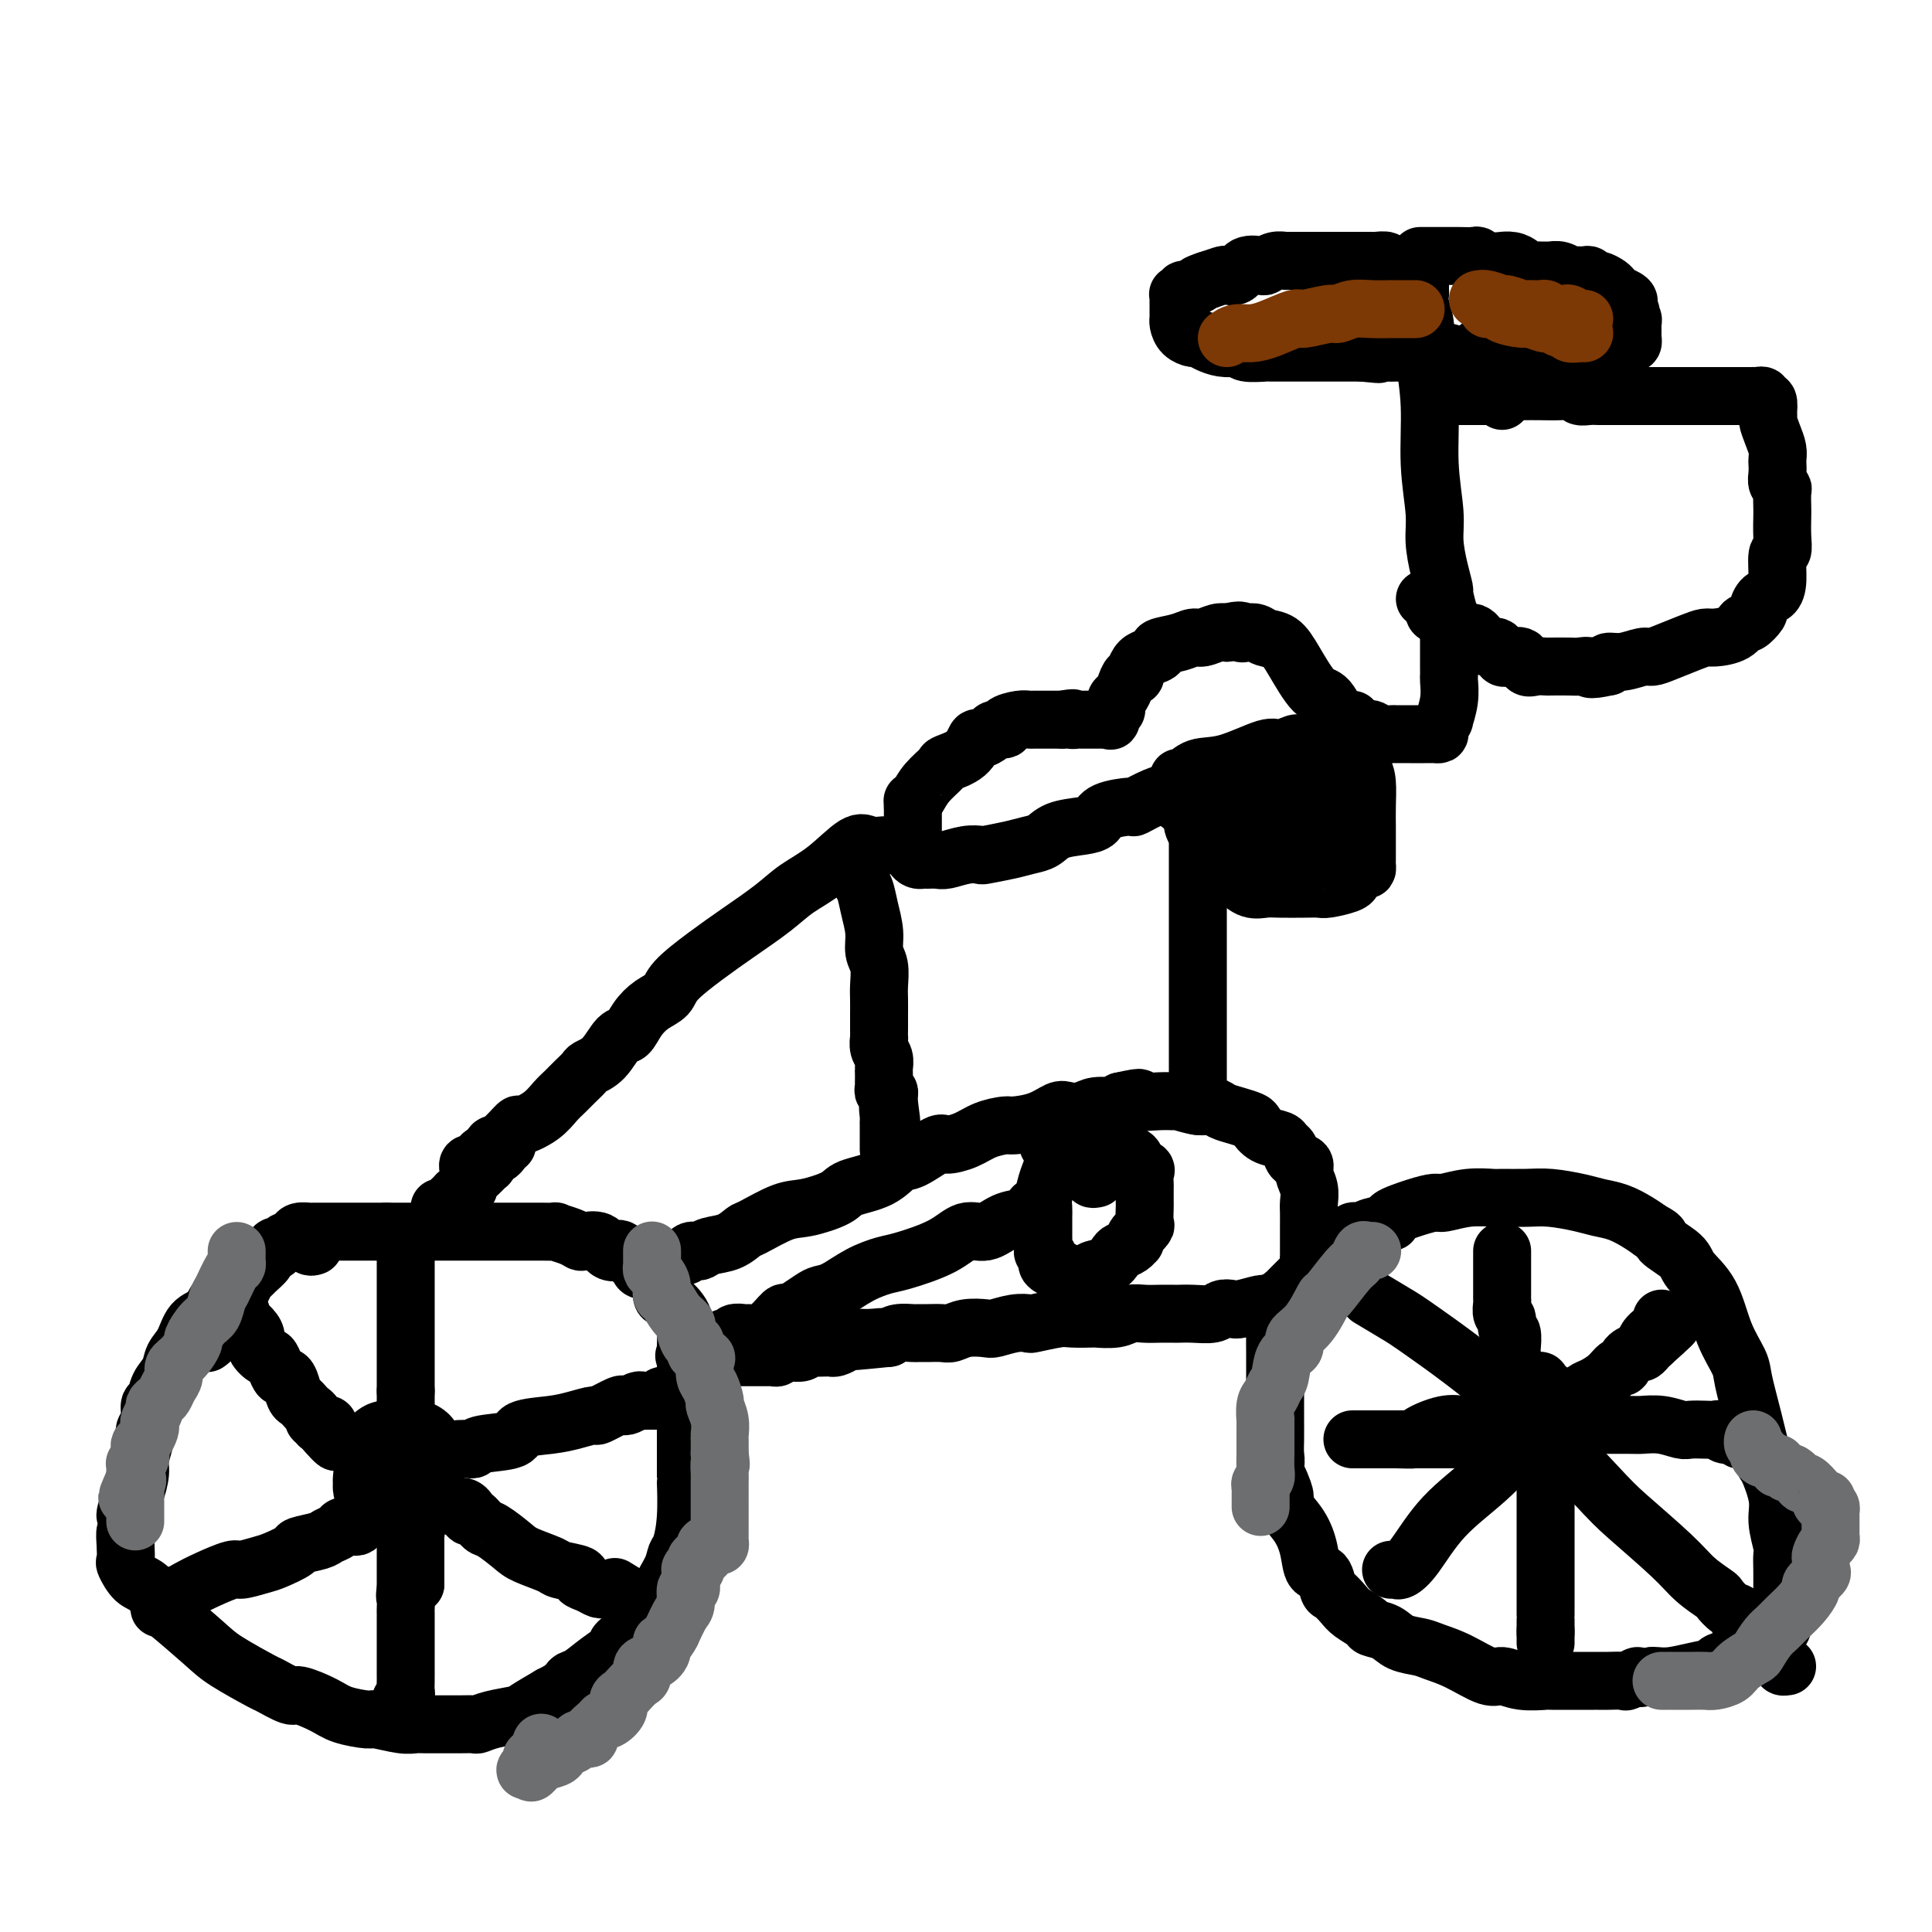
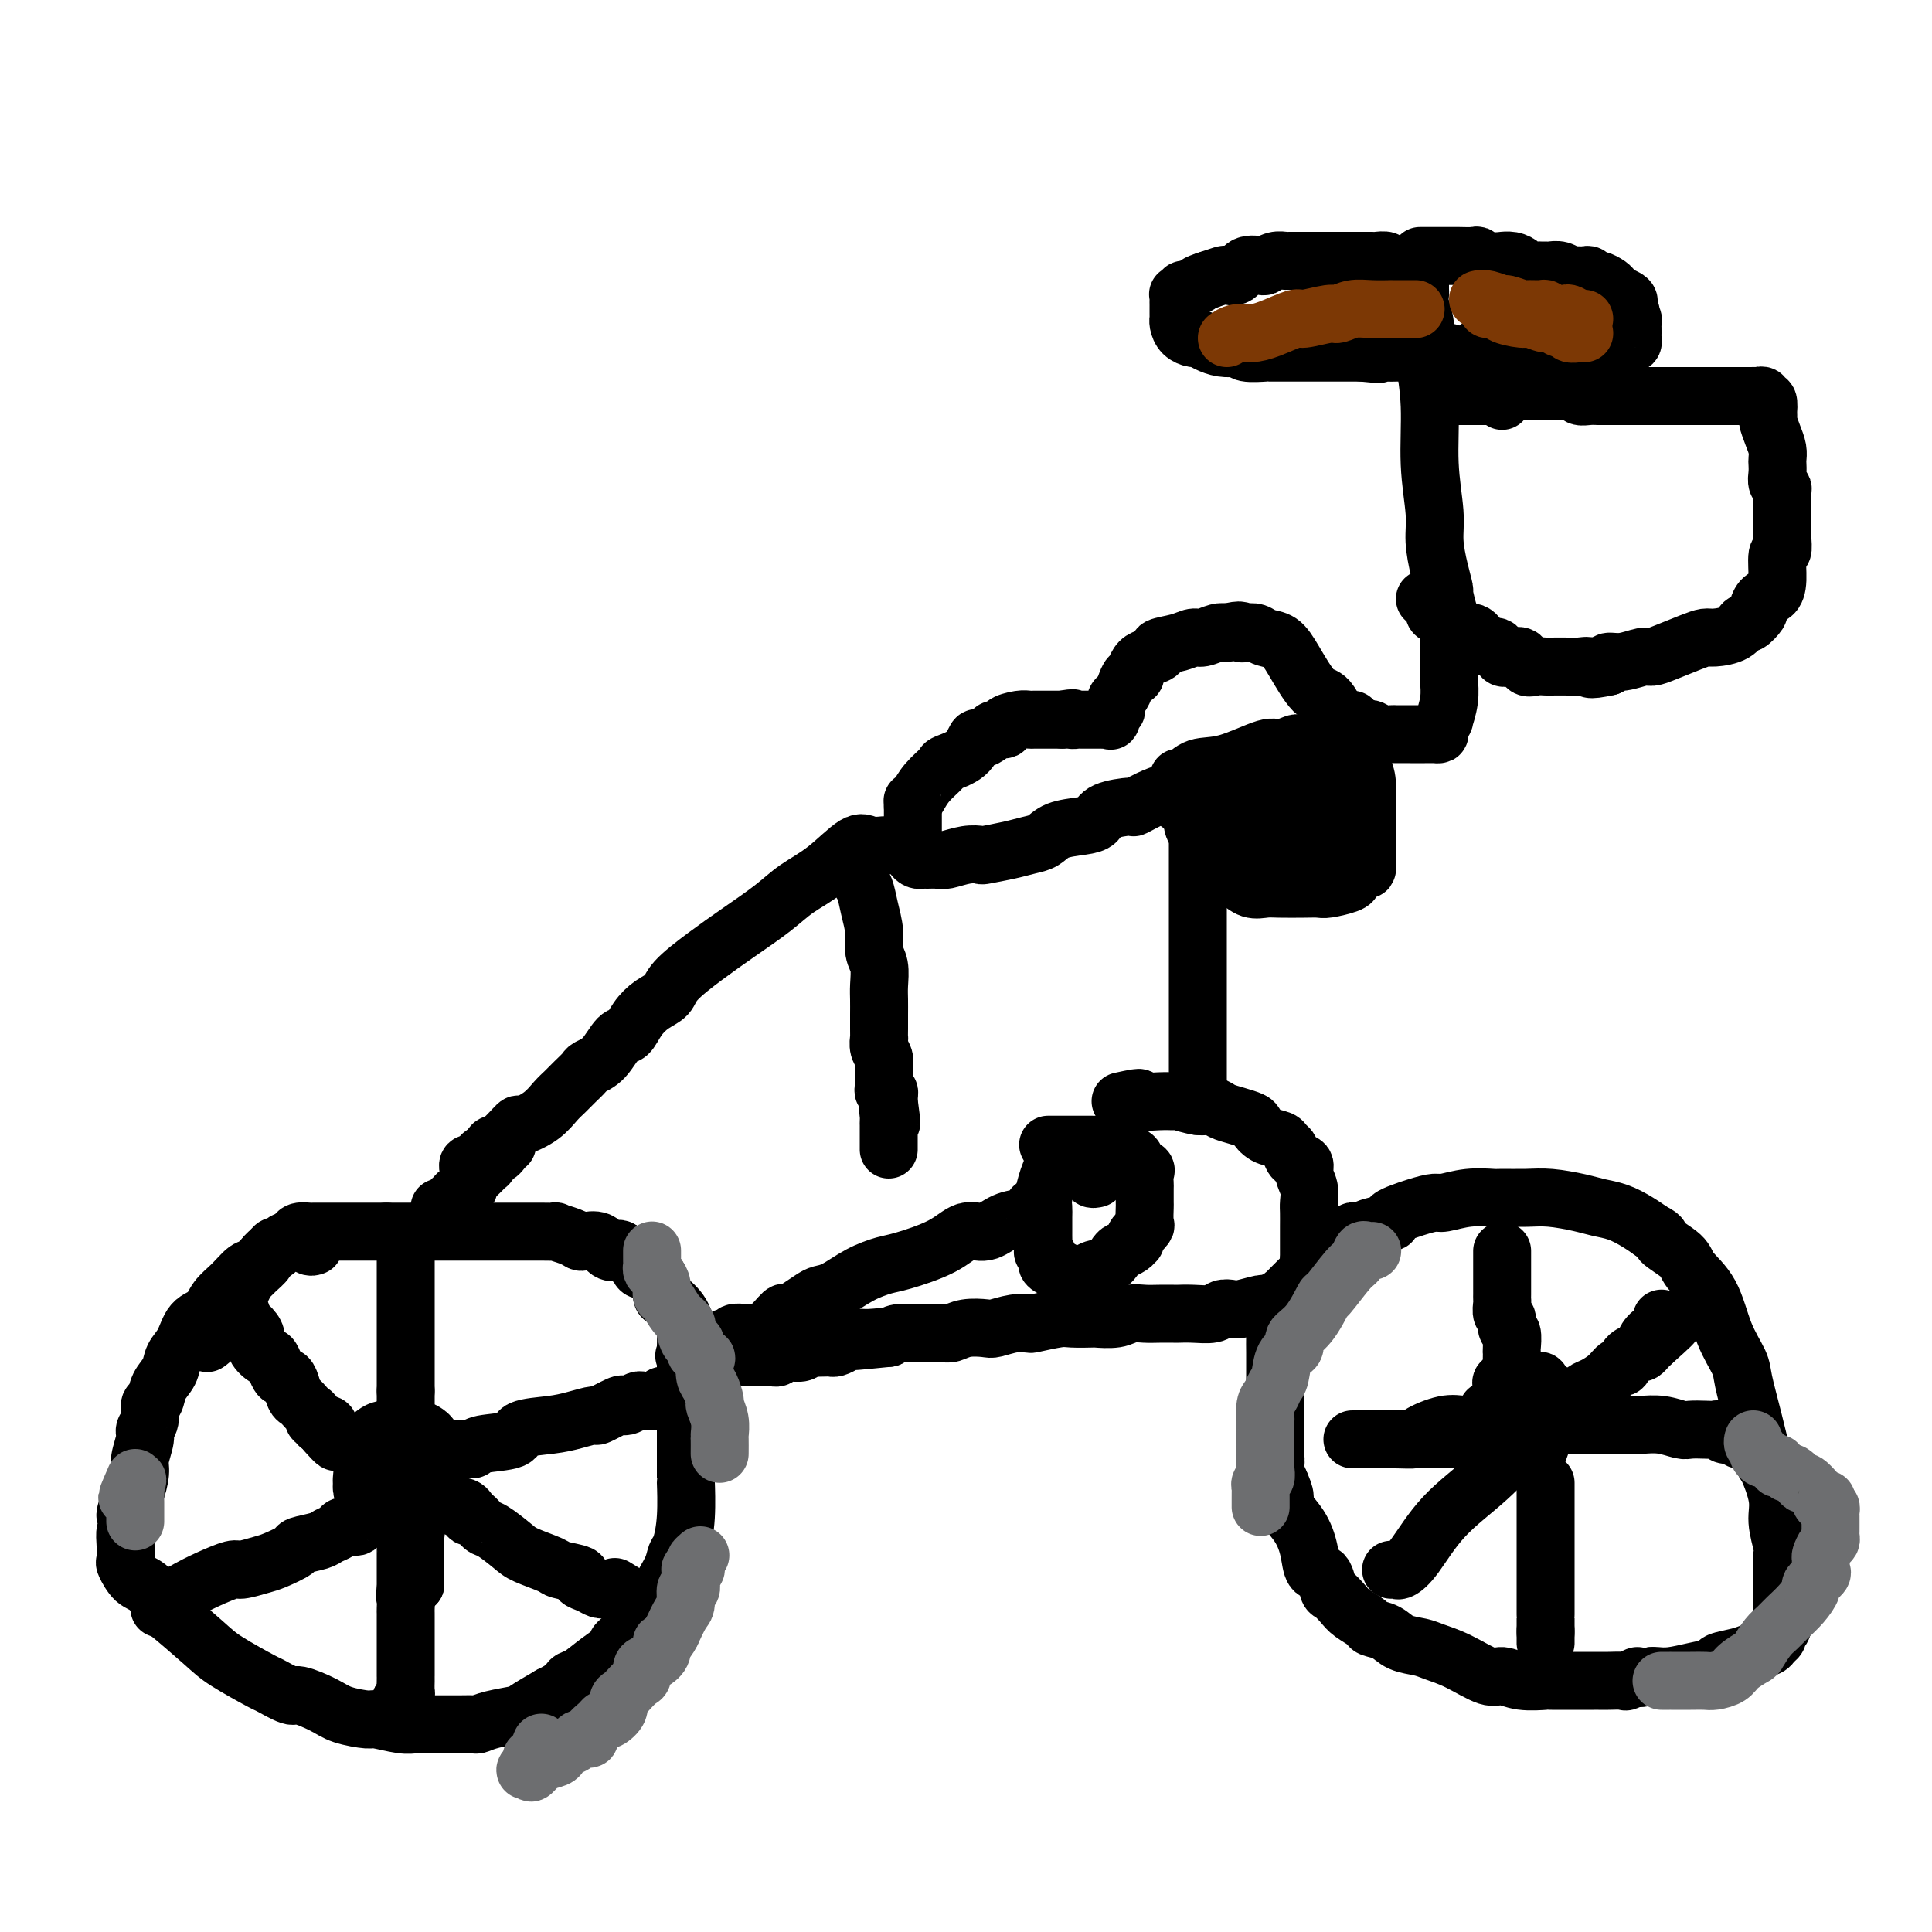
<svg xmlns="http://www.w3.org/2000/svg" viewBox="0 0 400 400" version="1.1">
  <g fill="none" stroke="#000000" stroke-width="20" stroke-linecap="round" stroke-linejoin="round">
    <path d="M80,303c0.000,-0.022 0.000,-0.043 0,0c-0.000,0.043 -0.001,0.151 0,0c0.001,-0.151 0.003,-0.562 0,-1c-0.003,-0.438 -0.012,-0.902 0,-1c0.012,-0.098 0.045,0.170 0,0c-0.045,-0.170 -0.167,-0.778 0,-1c0.167,-0.222 0.622,-0.059 1,0c0.378,0.059 0.679,0.014 1,0c0.321,-0.014 0.660,0.002 1,0c0.340,-0.002 0.679,-0.021 1,0c0.321,0.021 0.625,0.083 1,0c0.375,-0.083 0.821,-0.309 1,0c0.179,0.309 0.089,1.155 0,2" />
    <path d="M86,302c0.928,0.503 0.248,0.761 0,1c-0.248,0.239 -0.066,0.460 0,1c0.066,0.540 0.015,1.399 0,2c-0.015,0.601 0.007,0.946 0,1c-0.007,0.054 -0.042,-0.182 0,0c0.042,0.182 0.163,0.781 0,1c-0.163,0.219 -0.608,0.059 -1,0c-0.392,-0.059 -0.731,-0.016 -1,0c-0.269,0.016 -0.468,0.005 -1,0c-0.532,-0.005 -1.396,-0.005 -2,0c-0.604,0.005 -0.946,0.017 -1,0c-0.054,-0.017 0.181,-0.061 0,0c-0.181,0.061 -0.777,0.226 -1,0c-0.223,-0.226 -0.074,-0.845 0,-1c0.074,-0.155 0.071,0.154 0,0c-0.071,-0.154 -0.211,-0.772 0,-1c0.211,-0.228 0.775,-0.065 1,0c0.225,0.065 0.113,0.033 0,0" />
    <path d="M80,306c-0.496,-0.249 0.263,0.129 1,0c0.737,-0.129 1.451,-0.764 2,-1c0.549,-0.236 0.932,-0.073 1,0c0.068,0.073 -0.178,0.057 0,0c0.178,-0.057 0.781,-0.155 1,0c0.219,0.155 0.055,0.563 0,1c-0.055,0.437 -0.001,0.902 0,1c0.001,0.098 -0.052,-0.170 0,0c0.052,0.170 0.210,0.777 0,1c-0.210,0.223 -0.787,0.060 -1,0c-0.213,-0.060 -0.061,-0.017 0,0c0.061,0.017 0.030,0.009 0,0" />
  </g>
  <g fill="none" stroke="#000000" stroke-width="12" stroke-linecap="round" stroke-linejoin="round">
    <path d="M65,258c-0.333,0.113 -0.666,0.226 -1,0c-0.334,-0.226 -0.671,-0.790 -1,-1c-0.329,-0.210 -0.652,-0.066 -1,0c-0.348,0.066 -0.721,0.053 -1,0c-0.279,-0.053 -0.463,-0.147 -1,0c-0.537,0.147 -1.427,0.534 -2,1c-0.573,0.466 -0.827,1.009 -1,1c-0.173,-0.009 -0.263,-0.572 -1,0c-0.737,0.572 -2.122,2.279 -3,3c-0.878,0.721 -1.250,0.456 -2,1c-0.750,0.544 -1.877,1.896 -3,3c-1.123,1.104 -2.241,1.961 -3,3c-0.759,1.039 -1.158,2.259 -2,3c-0.842,0.741 -2.127,1.002 -3,2c-0.873,0.998 -1.333,2.734 -2,4c-0.667,1.266 -1.542,2.064 -2,3c-0.458,0.936 -0.500,2.012 -1,3c-0.500,0.988 -1.459,1.889 -2,3c-0.541,1.111 -0.666,2.431 -1,3c-0.334,0.569 -0.878,0.386 -1,1c-0.122,0.614 0.178,2.025 0,3c-0.178,0.975 -0.835,1.515 -1,2c-0.165,0.485 0.163,0.914 0,2c-0.163,1.086 -0.817,2.827 -1,4c-0.183,1.173 0.105,1.777 0,3c-0.105,1.223 -0.601,3.064 -1,4c-0.399,0.936 -0.699,0.968 -1,1" />
    <path d="M27,310c-2.027,6.073 -0.595,3.256 0,3c0.595,-0.256 0.354,2.048 0,3c-0.354,0.952 -0.822,0.553 -1,1c-0.178,0.447 -0.068,1.741 0,3c0.068,1.259 0.093,2.482 0,3c-0.093,0.518 -0.304,0.330 0,1c0.304,0.670 1.124,2.199 2,3c0.876,0.801 1.808,0.873 3,2c1.192,1.127 2.642,3.308 3,4c0.358,0.692 -0.377,-0.104 1,1c1.377,1.104 4.867,4.108 7,6c2.133,1.892 2.911,2.674 5,4c2.089,1.326 5.490,3.198 7,4c1.510,0.802 1.129,0.533 2,1c0.871,0.467 2.994,1.670 4,2c1.006,0.330 0.896,-0.214 2,0c1.104,0.214 3.422,1.185 5,2c1.578,0.815 2.415,1.472 4,2c1.585,0.528 3.919,0.926 5,1c1.081,0.074 0.911,-0.176 2,0c1.089,0.176 3.439,0.779 5,1c1.561,0.221 2.334,0.059 3,0c0.666,-0.059 1.224,-0.015 2,0c0.776,0.015 1.770,0.001 3,0c1.230,-0.001 2.698,0.010 4,0c1.302,-0.010 2.440,-0.043 3,0c0.560,0.043 0.542,0.161 1,0c0.458,-0.161 1.391,-0.600 3,-1c1.609,-0.400 3.895,-0.762 5,-1c1.105,-0.238 1.030,-0.354 2,-1c0.970,-0.646 2.985,-1.823 5,-3" />
    <path d="M114,351c3.306,-1.583 3.571,-2.540 4,-3c0.429,-0.460 1.023,-0.424 2,-1c0.977,-0.576 2.335,-1.763 4,-3c1.665,-1.237 3.635,-2.524 4,-3c0.365,-0.476 -0.874,-0.142 0,-1c0.874,-0.858 3.863,-2.908 5,-4c1.137,-1.092 0.423,-1.228 1,-2c0.577,-0.772 2.445,-2.182 3,-3c0.555,-0.818 -0.201,-1.044 0,-2c0.201,-0.956 1.360,-2.643 2,-4c0.640,-1.357 0.760,-2.383 1,-3c0.240,-0.617 0.600,-0.826 1,-2c0.400,-1.174 0.839,-3.313 1,-6c0.161,-2.687 0.043,-5.921 0,-7c-0.043,-1.079 -0.012,-0.002 0,-1c0.012,-0.998 0.003,-4.073 0,-6c-0.003,-1.927 -0.001,-2.708 0,-4c0.001,-1.292 0.000,-3.094 0,-4c-0.000,-0.906 0.000,-0.916 0,-2c-0.000,-1.084 -0.001,-3.241 0,-5c0.001,-1.759 0.004,-3.120 0,-4c-0.004,-0.880 -0.015,-1.279 0,-2c0.015,-0.721 0.056,-1.762 0,-3c-0.056,-1.238 -0.208,-2.671 -1,-4c-0.792,-1.329 -2.225,-2.554 -3,-3c-0.775,-0.446 -0.894,-0.112 -1,-1c-0.106,-0.888 -0.200,-2.998 -1,-4c-0.800,-1.002 -2.307,-0.898 -3,-1c-0.693,-0.102 -0.571,-0.412 -1,-1c-0.429,-0.588 -1.408,-1.454 -2,-2c-0.592,-0.546 -0.796,-0.773 -1,-1" />
    <path d="M129,259c-1.208,-0.806 -0.729,-0.320 -1,0c-0.271,0.320 -1.292,0.475 -2,0c-0.708,-0.475 -1.102,-1.581 -2,-2c-0.898,-0.419 -2.301,-0.151 -3,0c-0.699,0.151 -0.694,0.184 -1,0c-0.306,-0.184 -0.922,-0.585 -2,-1c-1.078,-0.415 -2.616,-0.843 -3,-1c-0.384,-0.157 0.388,-0.042 0,0c-0.388,0.042 -1.935,0.011 -3,0c-1.065,-0.011 -1.646,-0.003 -2,0c-0.354,0.003 -0.480,0.001 -1,0c-0.520,-0.001 -1.435,-0.000 -2,0c-0.565,0.000 -0.782,0.000 -1,0c-0.218,-0.000 -0.439,-0.000 -1,0c-0.561,0.000 -1.462,0.000 -2,0c-0.538,-0.000 -0.711,-0.000 -1,0c-0.289,0.000 -0.692,0.000 -1,0c-0.308,-0.000 -0.520,-0.000 -1,0c-0.480,0.000 -1.229,0.000 -2,0c-0.771,-0.000 -1.563,-0.000 -2,0c-0.437,0.000 -0.518,0.000 -1,0c-0.482,-0.000 -1.364,-0.000 -2,0c-0.636,0.000 -1.026,0.000 -2,0c-0.974,-0.000 -2.534,-0.000 -3,0c-0.466,0.000 0.160,0.000 0,0c-0.160,-0.000 -1.107,-0.000 -2,0c-0.893,0.000 -1.731,0.000 -2,0c-0.269,-0.000 0.031,-0.000 0,0c-0.031,0.000 -0.393,0.000 -1,0c-0.607,-0.000 -1.459,0.000 -2,0c-0.541,0.000 -0.770,0.000 -1,0" />
    <path d="M80,255c-5.610,-0.000 -2.136,-0.000 -1,0c1.136,0.000 -0.068,0.000 -1,0c-0.932,-0.000 -1.593,-0.000 -2,0c-0.407,0.000 -0.560,0.000 -1,0c-0.440,-0.000 -1.168,-0.000 -2,0c-0.832,0.000 -1.767,0.000 -2,0c-0.233,-0.000 0.236,-0.000 0,0c-0.236,0.000 -1.175,0.000 -2,0c-0.825,-0.000 -1.534,-0.001 -2,0c-0.466,0.001 -0.688,0.003 -1,0c-0.312,-0.003 -0.713,-0.011 -1,0c-0.287,0.011 -0.458,0.040 -1,0c-0.542,-0.040 -1.455,-0.150 -2,0c-0.545,0.150 -0.724,0.561 -1,1c-0.276,0.439 -0.651,0.905 -1,1c-0.349,0.095 -0.672,-0.182 -1,0c-0.328,0.182 -0.660,0.821 -1,1c-0.340,0.179 -0.686,-0.103 -1,0c-0.314,0.103 -0.595,0.591 -1,1c-0.405,0.409 -0.935,0.738 -1,1c-0.065,0.262 0.333,0.455 0,1c-0.333,0.545 -1.398,1.441 -2,2c-0.602,0.559 -0.740,0.780 -1,1c-0.260,0.220 -0.643,0.439 -1,1c-0.357,0.561 -0.687,1.465 -1,2c-0.313,0.535 -0.609,0.703 -1,1c-0.391,0.297 -0.875,0.723 -1,1c-0.125,0.277 0.111,0.404 0,1c-0.111,0.596 -0.568,1.660 -1,2c-0.432,0.340 -0.838,-0.046 -1,0c-0.162,0.046 -0.081,0.523 0,1" />
    <path d="M46,273c-2.642,2.887 -1.248,1.103 -1,1c0.248,-0.103 -0.652,1.475 -1,2c-0.348,0.525 -0.145,-0.004 0,0c0.145,0.004 0.231,0.539 0,1c-0.231,0.461 -0.780,0.846 -1,1c-0.220,0.154 -0.110,0.077 0,0" />
    <path d="M48,269c0.021,-0.090 0.042,-0.180 0,0c-0.042,0.180 -0.149,0.628 0,1c0.149,0.372 0.552,0.666 1,1c0.448,0.334 0.941,0.708 1,1c0.059,0.292 -0.317,0.503 0,1c0.317,0.497 1.328,1.280 2,2c0.672,0.720 1.006,1.375 1,2c-0.006,0.625 -0.353,1.219 0,2c0.353,0.781 1.404,1.750 2,2c0.596,0.250 0.737,-0.219 1,0c0.263,0.219 0.648,1.127 1,2c0.352,0.873 0.672,1.711 1,2c0.328,0.289 0.665,0.028 1,0c0.335,-0.028 0.667,0.178 1,1c0.333,0.822 0.668,2.262 1,3c0.332,0.738 0.662,0.776 1,1c0.338,0.224 0.683,0.634 1,1c0.317,0.366 0.607,0.687 1,1c0.393,0.313 0.890,0.619 1,1c0.110,0.381 -0.167,0.838 0,1c0.167,0.162 0.780,0.030 1,0c0.220,-0.030 0.049,0.044 0,0c-0.049,-0.044 0.026,-0.205 0,0c-0.026,0.205 -0.151,0.777 0,1c0.151,0.223 0.579,0.099 1,0c0.421,-0.099 0.835,-0.171 1,0c0.165,0.171 0.083,0.586 0,1" />
    <path d="M68,296c3.111,4.422 0.889,1.978 0,1c-0.889,-0.978 -0.444,-0.489 0,0" />
    <path d="M95,300c0.745,-0.026 1.491,-0.052 2,0c0.509,0.052 0.782,0.183 1,0c0.218,-0.183 0.381,-0.678 2,-1c1.619,-0.322 4.694,-0.469 6,-1c1.306,-0.531 0.844,-1.447 2,-2c1.156,-0.553 3.932,-0.744 6,-1c2.068,-0.256 3.429,-0.577 5,-1c1.571,-0.423 3.351,-0.950 4,-1c0.649,-0.050 0.166,0.375 1,0c0.834,-0.375 2.983,-1.551 4,-2c1.017,-0.449 0.901,-0.173 1,0c0.099,0.173 0.411,0.243 1,0c0.589,-0.243 1.454,-0.797 2,-1c0.546,-0.203 0.774,-0.053 1,0c0.226,0.053 0.451,0.011 1,0c0.549,-0.011 1.422,0.011 2,0c0.578,-0.011 0.862,-0.056 1,0c0.138,0.056 0.132,0.211 0,0c-0.132,-0.211 -0.389,-0.789 0,-1c0.389,-0.211 1.424,-0.057 2,0c0.576,0.057 0.694,0.015 1,0c0.306,-0.015 0.802,-0.004 1,0c0.198,0.004 0.099,0.002 0,0" />
    <path d="M84,259c0.000,0.324 0.000,0.649 0,1c0.000,0.351 0.000,0.730 0,1c0.000,0.270 0.000,0.433 0,1c-0.000,0.567 0.000,1.539 0,2c0.000,0.461 0.000,0.413 0,1c0.000,0.587 0.000,1.810 0,3c0.000,1.190 0.000,2.347 0,3c0.000,0.653 0.000,0.801 0,1c0.000,0.199 0.000,0.449 0,1c0.000,0.551 0.000,1.405 0,2c0.000,0.595 0.000,0.932 0,1c0.000,0.068 0.000,-0.133 0,0c0.000,0.133 0.000,0.599 0,1c0.000,0.401 -0.000,0.737 0,1c0.000,0.263 0.000,0.451 0,1c0.000,0.549 0.000,1.457 0,2c0.000,0.543 0.000,0.719 0,1c0.000,0.281 0.000,0.667 0,1c0.000,0.333 0.000,0.614 0,1c0.000,0.386 0.000,0.877 0,1c0.000,0.123 0.000,-0.122 0,0c0.000,0.122 0.000,0.610 0,1c0.000,0.390 0.000,0.683 0,1c0.000,0.317 0.000,0.659 0,1" />
    <path d="M84,288c0.000,4.733 0.000,2.067 0,1c0.000,-1.067 0.000,-0.533 0,0" />
    <path d="M86,325c0.000,0.339 0.000,0.679 0,1c0.000,0.321 0.000,0.625 0,1c0.000,0.375 0.000,0.821 0,1c0.000,0.179 0.000,0.089 0,0" />
    <path d="M86,328c-0.000,-0.190 -0.000,-0.379 0,-1c0.000,-0.621 0.000,-1.672 0,-2c-0.000,-0.328 -0.000,0.067 0,0c0.000,-0.067 0.000,-0.596 0,-1c-0.000,-0.404 -0.000,-0.682 0,-1c0.000,-0.318 0.000,-0.677 0,-1c-0.000,-0.323 -0.000,-0.611 0,-1c0.000,-0.389 0.001,-0.878 0,-1c-0.001,-0.122 -0.003,0.123 0,0c0.003,-0.123 0.011,-0.615 0,-1c-0.011,-0.385 -0.041,-0.664 0,-1c0.041,-0.336 0.155,-0.729 0,-1c-0.155,-0.271 -0.577,-0.420 -1,0c-0.423,0.420 -0.845,1.410 -1,2c-0.155,0.590 -0.041,0.781 0,1c0.041,0.219 0.011,0.465 0,1c-0.011,0.535 -0.003,1.360 0,2c0.003,0.640 0.001,1.095 0,2c-0.001,0.905 -0.000,2.258 0,3c0.000,0.742 0.000,0.871 0,1" />
    <path d="M84,329c-0.309,1.891 -0.083,1.620 0,2c0.083,0.380 0.022,1.411 0,2c-0.022,0.589 -0.006,0.736 0,1c0.006,0.264 0.002,0.644 0,1c-0.002,0.356 -0.000,0.687 0,1c0.000,0.313 0.000,0.609 0,1c-0.000,0.391 -0.000,0.878 0,1c0.000,0.122 0.000,-0.121 0,0c-0.000,0.121 -0.000,0.606 0,1c0.000,0.394 0.000,0.697 0,1c-0.000,0.303 -0.000,0.606 0,1c0.000,0.394 0.000,0.879 0,1c-0.000,0.121 -0.000,-0.123 0,0c0.000,0.123 0.000,0.611 0,1c-0.000,0.389 -0.000,0.678 0,1c0.000,0.322 0.000,0.677 0,1c-0.000,0.323 -0.000,0.615 0,1c0.000,0.385 0.001,0.863 0,1c-0.001,0.137 -0.003,-0.065 0,0c0.003,0.065 0.011,0.399 0,1c-0.011,0.601 -0.041,1.470 0,2c0.041,0.530 0.155,0.723 0,1c-0.155,0.277 -0.577,0.639 -1,1" />
    <path d="M83,352c-0.167,3.833 -0.083,1.917 0,0" />
    <path d="M33,333c-0.033,-0.335 -0.065,-0.670 0,-1c0.065,-0.330 0.228,-0.657 1,-1c0.772,-0.343 2.155,-0.704 3,-1c0.845,-0.296 1.154,-0.527 2,-1c0.846,-0.473 2.230,-1.186 4,-2c1.770,-0.814 3.925,-1.727 5,-2c1.075,-0.273 1.069,0.096 2,0c0.931,-0.096 2.799,-0.656 4,-1c1.201,-0.344 1.735,-0.474 3,-1c1.265,-0.526 3.260,-1.450 4,-2c0.740,-0.550 0.225,-0.725 1,-1c0.775,-0.275 2.841,-0.648 4,-1c1.159,-0.352 1.410,-0.682 2,-1c0.590,-0.318 1.520,-0.624 2,-1c0.480,-0.376 0.510,-0.821 1,-1c0.490,-0.179 1.441,-0.090 2,0c0.559,0.090 0.726,0.183 1,0c0.274,-0.183 0.655,-0.641 1,-1c0.345,-0.359 0.656,-0.618 1,-1c0.344,-0.382 0.723,-0.887 1,-1c0.277,-0.113 0.453,0.166 1,0c0.547,-0.166 1.466,-0.776 2,-1c0.534,-0.224 0.682,-0.060 1,0c0.318,0.060 0.805,0.017 1,0c0.195,-0.017 0.097,-0.009 0,0" />
    <path d="M94,312c0.341,0.021 0.682,0.042 1,0c0.318,-0.042 0.614,-0.148 1,0c0.386,0.148 0.864,0.548 1,1c0.136,0.452 -0.069,0.954 0,1c0.069,0.046 0.414,-0.364 1,0c0.586,0.364 1.415,1.502 2,2c0.585,0.498 0.927,0.357 2,1c1.073,0.643 2.877,2.070 4,3c1.123,0.930 1.563,1.362 3,2c1.437,0.638 3.869,1.480 5,2c1.131,0.520 0.961,0.717 2,1c1.039,0.283 3.288,0.650 4,1c0.712,0.350 -0.111,0.682 0,1c0.111,0.318 1.157,0.621 2,1c0.843,0.379 1.483,0.834 2,1c0.517,0.166 0.912,0.045 1,0c0.088,-0.045 -0.130,-0.012 0,0c0.130,0.012 0.609,0.003 1,0c0.391,-0.003 0.696,-0.002 1,0" />
    <path d="M127,329c5.356,2.644 2.244,0.756 1,0c-1.244,-0.756 -0.622,-0.378 0,0" />
-     <path d="M142,260c0.331,-0.416 0.661,-0.831 1,-1c0.339,-0.169 0.686,-0.091 1,0c0.314,0.091 0.594,0.195 1,0c0.406,-0.195 0.937,-0.690 2,-1c1.063,-0.310 2.658,-0.435 4,-1c1.342,-0.565 2.429,-1.569 3,-2c0.571,-0.431 0.625,-0.290 2,-1c1.375,-0.710 4.072,-2.272 6,-3c1.928,-0.728 3.086,-0.623 5,-1c1.914,-0.377 4.582,-1.236 6,-2c1.418,-0.764 1.585,-1.431 3,-2c1.415,-0.569 4.078,-1.038 6,-2c1.922,-0.962 3.101,-2.418 4,-3c0.899,-0.582 1.516,-0.292 3,-1c1.484,-0.708 3.834,-2.414 5,-3c1.166,-0.586 1.149,-0.051 2,0c0.851,0.051 2.569,-0.380 4,-1c1.431,-0.620 2.576,-1.427 4,-2c1.424,-0.573 3.129,-0.910 4,-1c0.871,-0.090 0.908,0.068 2,0c1.092,-0.068 3.239,-0.362 5,-1c1.761,-0.638 3.137,-1.620 4,-2c0.863,-0.380 1.212,-0.157 2,0c0.788,0.157 2.015,0.248 3,0c0.985,-0.248 1.727,-0.836 3,-1c1.273,-0.164 3.078,0.096 4,0c0.922,-0.096 0.961,-0.548 1,-1" />
    <path d="M232,228c6.303,-1.391 3.060,-0.369 3,0c-0.060,0.369 3.062,0.084 5,0c1.938,-0.084 2.693,0.033 3,0c0.307,-0.033 0.168,-0.216 1,0c0.832,0.216 2.636,0.832 4,1c1.364,0.168 2.287,-0.111 3,0c0.713,0.111 1.215,0.611 2,1c0.785,0.389 1.853,0.667 3,1c1.147,0.333 2.373,0.719 3,1c0.627,0.281 0.655,0.455 1,1c0.345,0.545 1.008,1.459 2,2c0.992,0.541 2.312,0.708 3,1c0.688,0.292 0.744,0.711 1,1c0.256,0.289 0.713,0.450 1,1c0.287,0.550 0.402,1.488 1,2c0.598,0.512 1.677,0.598 2,1c0.323,0.402 -0.110,1.122 0,2c0.110,0.878 0.761,1.915 1,3c0.239,1.085 0.064,2.217 0,3c-0.064,0.783 -0.017,1.216 0,2c0.017,0.784 0.005,1.919 0,3c-0.005,1.081 -0.001,2.107 0,3c0.001,0.893 0.000,1.654 0,2c-0.000,0.346 0.001,0.279 0,1c-0.001,0.721 -0.003,2.231 0,3c0.003,0.769 0.012,0.797 0,1c-0.012,0.203 -0.045,0.579 0,1c0.045,0.421 0.167,0.886 0,1c-0.167,0.114 -0.622,-0.123 -1,0c-0.378,0.123 -0.679,0.607 -1,1c-0.321,0.393 -0.660,0.697 -1,1" />
    <path d="M268,268c-0.962,0.471 -1.868,0.648 -3,1c-1.132,0.352 -2.492,0.878 -3,1c-0.508,0.122 -0.165,-0.160 -1,0c-0.835,0.160 -2.849,0.761 -4,1c-1.151,0.239 -1.440,0.117 -2,0c-0.560,-0.117 -1.391,-0.227 -2,0c-0.609,0.227 -0.995,0.793 -2,1c-1.005,0.207 -2.628,0.056 -4,0c-1.372,-0.056 -2.492,-0.016 -3,0c-0.508,0.016 -0.402,0.008 -1,0c-0.598,-0.008 -1.898,-0.016 -3,0c-1.102,0.016 -2.004,0.057 -3,0c-0.996,-0.057 -2.084,-0.211 -3,0c-0.916,0.211 -1.660,0.788 -3,1c-1.340,0.212 -3.278,0.061 -4,0c-0.722,-0.061 -0.230,-0.030 -1,0c-0.770,0.030 -2.802,0.060 -4,0c-1.198,-0.060 -1.561,-0.208 -3,0c-1.439,0.208 -3.955,0.774 -5,1c-1.045,0.226 -0.618,0.112 -1,0c-0.382,-0.112 -1.573,-0.222 -3,0c-1.427,0.222 -3.091,0.778 -4,1c-0.909,0.222 -1.062,0.112 -2,0c-0.938,-0.112 -2.661,-0.226 -4,0c-1.339,0.226 -2.293,0.793 -3,1c-0.707,0.207 -1.166,0.055 -2,0c-0.834,-0.055 -2.044,-0.012 -3,0c-0.956,0.012 -1.658,-0.007 -2,0c-0.342,0.007 -0.323,0.040 -1,0c-0.677,-0.040 -2.051,-0.154 -3,0c-0.949,0.154 -1.475,0.577 -2,1" />
    <path d="M184,277c-13.656,1.389 -5.795,0.362 -3,0c2.795,-0.362 0.525,-0.058 -1,0c-1.525,0.058 -2.304,-0.128 -3,0c-0.696,0.128 -1.307,0.570 -2,1c-0.693,0.430 -1.467,0.846 -2,1c-0.533,0.154 -0.824,0.045 -1,0c-0.176,-0.045 -0.237,-0.026 -1,0c-0.763,0.026 -2.227,0.060 -3,0c-0.773,-0.060 -0.855,-0.213 -1,0c-0.145,0.213 -0.353,0.793 -1,1c-0.647,0.207 -1.732,0.041 -2,0c-0.268,-0.041 0.280,0.041 0,0c-0.280,-0.041 -1.387,-0.207 -2,0c-0.613,0.207 -0.733,0.788 -1,1c-0.267,0.212 -0.683,0.057 -1,0c-0.317,-0.057 -0.537,-0.015 -1,0c-0.463,0.015 -1.171,0.004 -2,0c-0.829,-0.004 -1.779,-0.002 -2,0c-0.221,0.002 0.289,0.004 0,0c-0.289,-0.004 -1.376,-0.015 -2,0c-0.624,0.015 -0.784,0.056 -1,0c-0.216,-0.056 -0.487,-0.207 -1,0c-0.513,0.207 -1.269,0.774 -2,1c-0.731,0.226 -1.439,0.113 -2,0c-0.561,-0.113 -0.977,-0.226 -1,0c-0.023,0.226 0.347,0.793 0,1c-0.347,0.207 -1.413,0.056 -2,0c-0.587,-0.056 -0.697,-0.015 -1,0c-0.303,0.015 -0.801,0.004 -1,0c-0.199,-0.004 -0.100,-0.002 0,0" />
    <path d="M227,244c-0.414,0.091 -0.828,0.182 -1,0c-0.172,-0.182 -0.103,-0.636 0,-1c0.103,-0.364 0.238,-0.637 0,-1c-0.238,-0.363 -0.851,-0.814 -1,-1c-0.149,-0.186 0.166,-0.105 0,0c-0.166,0.105 -0.814,0.235 -1,0c-0.186,-0.235 0.091,-0.833 0,-1c-0.091,-0.167 -0.549,0.099 -1,0c-0.451,-0.099 -0.894,-0.563 -1,-1c-0.106,-0.437 0.125,-0.849 0,-1c-0.125,-0.151 -0.607,-0.043 -1,0c-0.393,0.043 -0.696,0.022 -1,0" />
    <path d="M220,238c-1.246,-0.965 -0.859,-0.379 -1,0c-0.141,0.379 -0.808,0.549 -1,1c-0.192,0.451 0.092,1.183 0,2c-0.092,0.817 -0.561,1.719 -1,3c-0.439,1.281 -0.850,2.943 -1,4c-0.150,1.057 -0.040,1.510 0,2c0.040,0.490 0.010,1.016 0,2c-0.010,0.984 0.001,2.424 0,3c-0.001,0.576 -0.014,0.287 0,1c0.014,0.713 0.054,2.428 0,3c-0.054,0.572 -0.204,-0.000 0,0c0.204,0.000 0.762,0.573 1,1c0.238,0.427 0.158,0.707 0,1c-0.158,0.293 -0.392,0.600 0,1c0.392,0.400 1.411,0.892 2,1c0.589,0.108 0.750,-0.167 1,0c0.250,0.167 0.590,0.777 1,1c0.410,0.223 0.888,0.061 1,0c0.112,-0.061 -0.144,-0.020 0,0c0.144,0.020 0.689,0.017 1,0c0.311,-0.017 0.388,-0.050 1,0c0.612,0.050 1.760,0.182 2,0c0.240,-0.182 -0.426,-0.678 0,-1c0.426,-0.322 1.946,-0.468 3,-1c1.054,-0.532 1.642,-1.448 2,-2c0.358,-0.552 0.488,-0.739 1,-1c0.512,-0.261 1.408,-0.595 2,-1c0.592,-0.405 0.880,-0.882 1,-1c0.120,-0.118 0.071,0.122 0,0c-0.071,-0.122 -0.163,-0.606 0,-1c0.163,-0.394 0.582,-0.697 1,-1" />
    <path d="M236,255c1.486,-1.335 0.202,-0.173 0,0c-0.202,0.173 0.678,-0.644 1,-1c0.322,-0.356 0.086,-0.251 0,-1c-0.086,-0.749 -0.024,-2.351 0,-3c0.024,-0.649 0.008,-0.345 0,-1c-0.008,-0.655 -0.010,-2.270 0,-3c0.010,-0.730 0.031,-0.577 0,-1c-0.031,-0.423 -0.115,-1.423 0,-2c0.115,-0.577 0.430,-0.732 0,-1c-0.430,-0.268 -1.606,-0.650 -2,-1c-0.394,-0.350 -0.006,-0.668 0,-1c0.006,-0.332 -0.371,-0.677 -1,-1c-0.629,-0.323 -1.509,-0.622 -2,-1c-0.491,-0.378 -0.594,-0.833 -1,-1c-0.406,-0.167 -1.117,-0.045 -2,0c-0.883,0.045 -1.938,0.012 -3,0c-1.062,-0.012 -2.130,-0.003 -3,0c-0.870,0.003 -1.543,0.001 -2,0c-0.457,-0.001 -0.697,-0.000 -1,0c-0.303,0.000 -0.669,0.000 -1,0c-0.331,-0.000 -0.628,-0.000 -1,0c-0.372,0.000 -0.821,0.000 -1,0c-0.179,-0.000 -0.090,-0.000 0,0" />
    <path d="M214,250c-0.035,-0.086 -0.070,-0.173 0,0c0.070,0.173 0.245,0.604 0,1c-0.245,0.396 -0.911,0.756 -2,1c-1.089,0.244 -2.602,0.374 -4,1c-1.398,0.626 -2.679,1.750 -4,2c-1.321,0.250 -2.680,-0.373 -4,0c-1.320,0.373 -2.601,1.743 -5,3c-2.399,1.257 -5.917,2.403 -8,3c-2.083,0.597 -2.731,0.645 -4,1c-1.269,0.355 -3.158,1.015 -5,2c-1.842,0.985 -3.635,2.293 -5,3c-1.365,0.707 -2.301,0.814 -3,1c-0.699,0.186 -1.163,0.453 -2,1c-0.837,0.547 -2.049,1.376 -3,2c-0.951,0.624 -1.641,1.043 -2,1c-0.359,-0.043 -0.385,-0.547 -1,0c-0.615,0.547 -1.818,2.145 -3,3c-1.182,0.855 -2.344,0.965 -3,1c-0.656,0.035 -0.807,-0.006 -1,0c-0.193,0.006 -0.429,0.058 -1,0c-0.571,-0.058 -1.476,-0.226 -2,0c-0.524,0.226 -0.665,0.845 -1,1c-0.335,0.155 -0.863,-0.154 -1,0c-0.137,0.154 0.117,0.772 0,1c-0.117,0.228 -0.605,0.065 -1,0c-0.395,-0.065 -0.698,-0.033 -1,0" />
    <path d="M148,278c-11.000,4.667 -5.500,2.333 0,0" />
    <path d="M276,259c0.024,-0.301 0.048,-0.601 0,-1c-0.048,-0.399 -0.168,-0.895 0,-1c0.168,-0.105 0.622,0.182 1,0c0.378,-0.182 0.679,-0.833 1,-1c0.321,-0.167 0.664,0.148 1,0c0.336,-0.148 0.667,-0.761 1,-1c0.333,-0.239 0.670,-0.105 1,0c0.330,0.105 0.654,0.179 1,0c0.346,-0.179 0.716,-0.612 2,-1c1.284,-0.388 3.482,-0.730 4,-1c0.518,-0.270 -0.646,-0.468 0,-1c0.646,-0.532 3.101,-1.396 5,-2c1.899,-0.604 3.240,-0.946 4,-1c0.760,-0.054 0.937,0.182 2,0c1.063,-0.182 3.013,-0.782 5,-1c1.987,-0.218 4.012,-0.056 5,0c0.988,0.056 0.938,0.004 2,0c1.062,-0.004 3.235,0.040 5,0c1.765,-0.040 3.123,-0.162 5,0c1.877,0.162 4.274,0.610 6,1c1.726,0.390 2.782,0.723 4,1c1.218,0.277 2.597,0.498 4,1c1.403,0.502 2.829,1.286 4,2c1.171,0.714 2.085,1.357 3,2" />
    <path d="M342,255c2.548,1.234 1.420,1.318 2,2c0.580,0.682 2.870,1.961 4,3c1.130,1.039 1.100,1.839 2,3c0.900,1.161 2.730,2.683 4,5c1.270,2.317 1.979,5.427 3,8c1.021,2.573 2.352,4.607 3,6c0.648,1.393 0.612,2.143 1,4c0.388,1.857 1.199,4.820 2,8c0.801,3.180 1.591,6.579 2,8c0.409,1.421 0.435,0.866 1,2c0.565,1.134 1.668,3.958 2,6c0.332,2.042 -0.107,3.303 0,5c0.107,1.697 0.761,3.829 1,5c0.239,1.171 0.064,1.380 0,2c-0.064,0.620 -0.016,1.651 0,3c0.016,1.349 0.000,3.016 0,4c-0.000,0.984 0.015,1.286 0,2c-0.015,0.714 -0.060,1.840 0,3c0.060,1.160 0.225,2.352 0,3c-0.225,0.648 -0.840,0.751 -1,1c-0.160,0.249 0.136,0.644 0,1c-0.136,0.356 -0.703,0.673 -1,1c-0.297,0.327 -0.326,0.665 -1,1c-0.674,0.335 -1.995,0.667 -3,1c-1.005,0.333 -1.693,0.667 -3,1c-1.307,0.333 -3.233,0.664 -4,1c-0.767,0.336 -0.377,0.679 -1,1c-0.623,0.321 -2.260,0.622 -4,1c-1.740,0.378 -3.584,0.832 -5,1c-1.416,0.168 -2.405,0.048 -3,0c-0.595,-0.048 -0.798,-0.024 -1,0" />
    <path d="M342,347c-4.431,1.022 -3.008,0.078 -3,0c0.008,-0.078 -1.398,0.711 -2,1c-0.602,0.289 -0.400,0.077 -1,0c-0.600,-0.077 -2.001,-0.021 -3,0c-0.999,0.021 -1.596,0.006 -2,0c-0.404,-0.006 -0.616,-0.002 -1,0c-0.384,0.002 -0.941,0.002 -2,0c-1.059,-0.002 -2.619,-0.005 -4,0c-1.381,0.005 -2.583,0.018 -3,0c-0.417,-0.018 -0.049,-0.067 -1,0c-0.951,0.067 -3.220,0.250 -5,0c-1.780,-0.250 -3.069,-0.932 -4,-1c-0.931,-0.068 -1.502,0.477 -3,0c-1.498,-0.477 -3.923,-1.977 -6,-3c-2.077,-1.023 -3.807,-1.570 -5,-2c-1.193,-0.430 -1.848,-0.744 -3,-1c-1.152,-0.256 -2.802,-0.453 -4,-1c-1.198,-0.547 -1.945,-1.445 -3,-2c-1.055,-0.555 -2.419,-0.769 -3,-1c-0.581,-0.231 -0.379,-0.479 -1,-1c-0.621,-0.521 -2.063,-1.313 -3,-2c-0.937,-0.687 -1.368,-1.267 -2,-2c-0.632,-0.733 -1.464,-1.619 -2,-2c-0.536,-0.381 -0.775,-0.257 -1,-1c-0.225,-0.743 -0.436,-2.353 -1,-3c-0.564,-0.647 -1.481,-0.333 -2,-1c-0.519,-0.667 -0.639,-2.317 -1,-4c-0.361,-1.683 -0.963,-3.400 -2,-5c-1.037,-1.600 -2.510,-3.085 -3,-4c-0.490,-0.915 0.003,-1.262 0,-2c-0.003,-0.738 -0.501,-1.869 -1,-3" />
    <path d="M265,307c-1.928,-4.375 -1.249,-3.811 -1,-4c0.249,-0.189 0.067,-1.131 0,-2c-0.067,-0.869 -0.018,-1.666 0,-3c0.018,-1.334 0.005,-3.205 0,-4c-0.005,-0.795 -0.001,-0.515 0,-1c0.001,-0.485 0.000,-1.734 0,-3c-0.000,-1.266 0.000,-2.547 0,-4c-0.000,-1.453 -0.002,-3.076 0,-4c0.002,-0.924 0.008,-1.147 0,-2c-0.008,-0.853 -0.030,-2.334 0,-4c0.030,-1.666 0.112,-3.517 0,-4c-0.112,-0.483 -0.416,0.401 0,0c0.416,-0.401 1.554,-2.086 2,-3c0.446,-0.914 0.200,-1.058 0,-1c-0.200,0.058 -0.355,0.319 0,0c0.355,-0.319 1.219,-1.217 2,-2c0.781,-0.783 1.480,-1.449 2,-2c0.520,-0.551 0.861,-0.985 1,-1c0.139,-0.015 0.076,0.388 0,0c-0.076,-0.388 -0.165,-1.568 0,-2c0.165,-0.432 0.583,-0.116 1,0c0.417,0.116 0.833,0.033 1,0c0.167,-0.033 0.083,-0.017 0,0" />
    <path d="M308,292c-0.211,0.506 -0.422,1.011 0,1c0.422,-0.011 1.476,-0.539 2,-1c0.524,-0.461 0.519,-0.856 1,-1c0.481,-0.144 1.449,-0.035 2,0c0.551,0.035 0.683,-0.002 1,0c0.317,0.002 0.817,0.043 1,0c0.183,-0.043 0.049,-0.170 0,0c-0.049,0.170 -0.013,0.637 0,1c0.013,0.363 0.004,0.623 0,1c-0.004,0.377 -0.001,0.872 0,1c0.001,0.128 0.000,-0.110 0,0c-0.000,0.110 -0.000,0.568 0,1c0.000,0.432 0.000,0.838 0,1c-0.000,0.162 -0.000,0.081 0,0" />
    <path d="M315,296c0.155,0.599 0.042,-0.402 0,-1c-0.042,-0.598 -0.012,-0.791 0,-1c0.012,-0.209 0.007,-0.433 0,-1c-0.007,-0.567 -0.017,-1.476 0,-2c0.017,-0.524 0.060,-0.662 0,-1c-0.060,-0.338 -0.223,-0.875 0,-1c0.223,-0.125 0.833,0.163 1,0c0.167,-0.163 -0.110,-0.775 0,-1c0.110,-0.225 0.608,-0.061 1,0c0.392,0.061 0.679,0.019 1,0c0.321,-0.019 0.674,-0.016 1,0c0.326,0.016 0.623,0.046 1,0c0.377,-0.046 0.833,-0.167 1,0c0.167,0.167 0.045,0.622 0,1c-0.045,0.378 -0.012,0.679 0,1c0.012,0.321 0.004,0.660 0,1c-0.004,0.340 -0.004,0.679 0,1c0.004,0.321 0.011,0.622 0,1c-0.011,0.378 -0.042,0.833 0,1c0.042,0.167 0.155,0.048 0,0c-0.155,-0.048 -0.577,-0.024 -1,0" />
    <path d="M320,294c0.037,0.928 0.130,0.249 0,0c-0.130,-0.249 -0.483,-0.067 -1,0c-0.517,0.067 -1.199,0.018 -2,0c-0.801,-0.018 -1.720,-0.005 -2,0c-0.280,0.005 0.079,0.001 0,0c-0.079,-0.001 -0.595,0.000 -1,0c-0.405,-0.000 -0.697,-0.003 -1,0c-0.303,0.003 -0.617,0.012 -1,0c-0.383,-0.012 -0.835,-0.044 -1,0c-0.165,0.044 -0.044,0.163 0,0c0.044,-0.163 0.012,-0.607 0,-1c-0.012,-0.393 -0.003,-0.735 0,-1c0.003,-0.265 -0.001,-0.453 0,-1c0.001,-0.547 0.007,-1.453 0,-2c-0.007,-0.547 -0.027,-0.735 0,-1c0.027,-0.265 0.102,-0.607 0,-1c-0.102,-0.393 -0.379,-0.837 0,-1c0.379,-0.163 1.415,-0.043 2,0c0.585,0.043 0.721,0.010 1,0c0.279,-0.010 0.702,0.002 1,0c0.298,-0.002 0.472,-0.020 1,0c0.528,0.020 1.409,0.077 2,0c0.591,-0.077 0.890,-0.289 1,0c0.110,0.289 0.030,1.078 0,2c-0.030,0.922 -0.008,1.978 0,3c0.008,1.022 0.004,2.011 0,3" />
    <path d="M319,294c-0.016,1.541 -0.056,1.392 0,2c0.056,0.608 0.207,1.971 0,3c-0.207,1.029 -0.774,1.722 -1,2c-0.226,0.278 -0.113,0.139 0,0" />
    <path d="M313,284c0.000,-0.342 0.000,-0.684 0,-1c-0.000,-0.316 -0.000,-0.607 0,-1c0.000,-0.393 0.001,-0.887 0,-1c-0.001,-0.113 -0.004,0.154 0,0c0.004,-0.154 0.016,-0.728 0,-1c-0.016,-0.272 -0.061,-0.243 0,-1c0.061,-0.757 0.226,-2.301 0,-3c-0.226,-0.699 -0.845,-0.555 -1,-1c-0.155,-0.445 0.155,-1.481 0,-2c-0.155,-0.519 -0.774,-0.520 -1,-1c-0.226,-0.480 -0.061,-1.438 0,-2c0.061,-0.562 0.016,-0.727 0,-1c-0.016,-0.273 -0.004,-0.654 0,-1c0.004,-0.346 0.001,-0.656 0,-1c-0.001,-0.344 -0.000,-0.722 0,-1c0.000,-0.278 0.000,-0.455 0,-1c-0.000,-0.545 -0.000,-1.456 0,-2c0.000,-0.544 0.000,-0.720 0,-1c-0.000,-0.280 -0.000,-0.663 0,-1c0.000,-0.337 0.000,-0.626 0,-1c-0.000,-0.374 -0.000,-0.831 0,-1c0.000,-0.169 0.000,-0.048 0,0c-0.000,0.048 -0.000,0.024 0,0" />
    <path d="M320,307c0.000,0.794 0.000,1.589 0,2c0.000,0.411 0.000,0.439 0,1c0.000,0.561 0.000,1.657 0,2c0.000,0.343 0.000,-0.066 0,0c0.000,0.066 0.000,0.607 0,1c0.000,0.393 0.000,0.639 0,1c0.000,0.361 0.000,0.836 0,2c0.000,1.164 0.000,3.017 0,4c0.000,0.983 0.000,1.096 0,2c-0.000,0.904 -0.000,2.599 0,4c0.000,1.401 0.000,2.508 0,4c0.000,1.492 0.000,3.369 0,4c0.000,0.631 0.000,0.014 0,0c0.000,-0.014 -0.000,0.573 0,1c0.000,0.427 0.000,0.692 0,1c0.000,0.308 -0.000,0.659 0,1c0.000,0.341 0.000,0.670 0,1" />
    <path d="M320,338c0.000,4.738 0.000,1.083 0,0c0.000,-1.083 0.000,0.405 0,1c0.000,0.595 0.000,0.298 0,0" />
    <path d="M317,302c-0.860,-0.762 -1.720,-1.525 -2,-2c-0.280,-0.475 0.020,-0.663 0,-1c-0.020,-0.337 -0.360,-0.822 -1,-1c-0.640,-0.178 -1.579,-0.048 -2,0c-0.421,0.048 -0.323,0.013 -1,0c-0.677,-0.013 -2.127,-0.003 -3,0c-0.873,0.003 -1.167,0.001 -2,0c-0.833,-0.001 -2.205,-0.000 -4,0c-1.795,0.000 -4.015,0.000 -6,0c-1.985,-0.000 -3.736,-0.000 -5,0c-1.264,0.000 -2.040,0.000 -3,0c-0.960,-0.000 -2.103,-0.000 -3,0c-0.897,0.000 -1.547,0.000 -2,0c-0.453,-0.000 -0.709,-0.000 -1,0c-0.291,0.000 -0.617,0.000 -1,0c-0.383,-0.000 -0.824,-0.000 -1,0c-0.176,0.000 -0.088,0.000 0,0" />
    <path d="M289,298c1.702,0.053 3.403,0.105 4,0c0.597,-0.105 0.088,-0.368 1,-1c0.912,-0.632 3.243,-1.633 5,-2c1.757,-0.367 2.939,-0.098 4,0c1.061,0.098 2.000,0.026 3,0c1.000,-0.026 2.059,-0.007 3,0c0.941,0.007 1.762,0.002 3,0c1.238,-0.002 2.892,-0.001 4,0c1.108,0.001 1.671,0.000 3,0c1.329,-0.000 3.425,-0.001 5,0c1.575,0.001 2.628,0.004 5,0c2.372,-0.004 6.062,-0.015 8,0c1.938,0.015 2.122,0.057 3,0c0.878,-0.057 2.448,-0.211 4,0c1.552,0.211 3.084,0.788 4,1c0.916,0.212 1.214,0.061 2,0c0.786,-0.061 2.059,-0.030 3,0c0.941,0.030 1.548,0.060 2,0c0.452,-0.060 0.747,-0.208 1,0c0.253,0.208 0.464,0.774 1,1c0.536,0.226 1.398,0.113 2,0c0.602,-0.113 0.945,-0.226 1,0c0.055,0.226 -0.177,0.792 0,1c0.177,0.208 0.765,0.060 1,0c0.235,-0.060 0.118,-0.030 0,0" />
-     <path d="M284,269c-0.496,-0.298 -0.993,-0.596 0,0c0.993,0.596 3.474,2.087 5,3c1.526,0.913 2.095,1.247 6,4c3.905,2.753 11.145,7.923 18,14c6.855,6.077 13.326,13.061 17,17c3.674,3.939 4.552,4.833 7,7c2.448,2.167 6.465,5.607 9,8c2.535,2.393 3.587,3.741 5,5c1.413,1.259 3.187,2.430 4,3c0.813,0.570 0.663,0.537 1,1c0.337,0.463 1.159,1.420 2,2c0.841,0.580 1.702,0.783 2,1c0.298,0.217 0.034,0.447 0,1c-0.034,0.553 0.162,1.430 1,2c0.838,0.570 2.320,0.835 3,1c0.680,0.165 0.560,0.230 1,1c0.440,0.770 1.442,2.245 2,3c0.558,0.755 0.672,0.791 1,1c0.328,0.209 0.872,0.592 1,1c0.128,0.408 -0.158,0.841 0,1c0.158,0.159 0.759,0.046 1,0c0.241,-0.046 0.120,-0.023 0,0" />
    <path d="M288,325c0.367,-0.040 0.735,-0.079 1,0c0.265,0.079 0.428,0.277 1,0c0.572,-0.277 1.554,-1.027 3,-3c1.446,-1.973 3.356,-5.168 6,-8c2.644,-2.832 6.021,-5.300 9,-8c2.979,-2.700 5.561,-5.630 7,-7c1.439,-1.370 1.735,-1.178 3,-2c1.265,-0.822 3.497,-2.656 5,-4c1.503,-1.344 2.276,-2.196 3,-3c0.724,-0.804 1.399,-1.559 2,-2c0.601,-0.441 1.130,-0.570 2,-1c0.870,-0.430 2.082,-1.163 3,-2c0.918,-0.837 1.541,-1.779 2,-2c0.459,-0.221 0.753,0.277 1,0c0.247,-0.277 0.447,-1.331 1,-2c0.553,-0.669 1.457,-0.952 2,-1c0.543,-0.048 0.723,0.141 1,0c0.277,-0.141 0.651,-0.612 1,-1c0.349,-0.388 0.675,-0.694 1,-1" />
    <path d="M342,278c8.366,-7.429 2.280,-2.502 0,-1c-2.280,1.502 -0.755,-0.421 0,-1c0.755,-0.579 0.738,0.185 1,0c0.262,-0.185 0.801,-1.319 1,-2c0.199,-0.681 0.057,-0.909 0,-1c-0.057,-0.091 -0.028,-0.046 0,0" />
    <path d="M248,229c0.000,-0.332 0.000,-0.664 0,-1c0.000,-0.336 0.000,-0.677 0,-1c-0.000,-0.323 0.000,-0.629 0,-1c0.000,-0.371 0.000,-0.806 0,-2c0.000,-1.194 0.000,-3.145 0,-5c-0.000,-1.855 0.000,-3.613 0,-6c0.000,-2.387 0.000,-5.402 0,-7c0.000,-1.598 0.000,-1.778 0,-4c-0.000,-2.222 0.000,-6.486 0,-10c0.000,-3.514 -0.000,-6.277 0,-8c0.000,-1.723 0.000,-2.405 0,-4c0.000,-1.595 0.000,-4.105 0,-6c-0.000,-1.895 0.000,-3.177 0,-4c-0.000,-0.823 -0.000,-1.187 0,-2c0.000,-0.813 0.000,-2.073 0,-3c0.000,-0.927 -0.000,-1.519 0,-2c0.000,-0.481 0.000,-0.852 0,-1c0.000,-0.148 0.000,-0.074 0,0" />
    <path d="M248,162c-0.358,0.023 -0.716,0.046 -1,0c-0.284,-0.046 -0.494,-0.162 -1,0c-0.506,0.162 -1.308,0.603 -2,1c-0.692,0.397 -1.275,0.749 -2,1c-0.725,0.251 -1.594,0.400 -3,1c-1.406,0.600 -3.350,1.653 -4,2c-0.650,0.347 -0.005,-0.010 -1,0c-0.995,0.010 -3.631,0.388 -5,1c-1.369,0.612 -1.472,1.459 -2,2c-0.528,0.541 -1.483,0.775 -3,1c-1.517,0.225 -3.598,0.442 -5,1c-1.402,0.558 -2.125,1.456 -3,2c-0.875,0.544 -1.902,0.733 -3,1c-1.098,0.267 -2.265,0.611 -4,1c-1.735,0.389 -4.036,0.822 -5,1c-0.964,0.178 -0.591,0.100 -1,0c-0.409,-0.100 -1.601,-0.223 -3,0c-1.399,0.223 -3.005,0.792 -4,1c-0.995,0.208 -1.381,0.053 -2,0c-0.619,-0.053 -1.472,-0.006 -2,0c-0.528,0.006 -0.730,-0.030 -1,0c-0.270,0.030 -0.608,0.125 -1,0c-0.392,-0.125 -0.837,-0.469 -1,-1c-0.163,-0.531 -0.044,-1.247 0,-2c0.044,-0.753 0.012,-1.542 0,-2c-0.012,-0.458 -0.003,-0.585 0,-1c0.003,-0.415 0.001,-1.119 0,-2c-0.001,-0.881 -0.000,-1.941 0,-3" />
    <path d="M189,167c-0.041,-1.749 -0.144,-1.123 0,-1c0.144,0.123 0.535,-0.259 1,-1c0.465,-0.741 1.003,-1.842 2,-3c0.997,-1.158 2.451,-2.372 3,-3c0.549,-0.628 0.193,-0.668 1,-1c0.807,-0.332 2.778,-0.954 4,-2c1.222,-1.046 1.695,-2.514 2,-3c0.305,-0.486 0.443,0.011 1,0c0.557,-0.011 1.532,-0.528 2,-1c0.468,-0.472 0.430,-0.897 1,-1c0.570,-0.103 1.749,0.116 2,0c0.251,-0.116 -0.424,-0.567 0,-1c0.424,-0.433 1.949,-0.848 3,-1c1.051,-0.152 1.630,-0.041 2,0c0.370,0.041 0.533,0.011 1,0c0.467,-0.011 1.239,-0.003 2,0c0.761,0.003 1.513,0.001 2,0c0.487,-0.001 0.711,-0.000 1,0c0.289,0.000 0.645,0.000 1,0" />
    <path d="M220,149c3.184,-0.619 2.144,-0.166 2,0c-0.144,0.166 0.609,0.044 1,0c0.391,-0.044 0.419,-0.012 1,0c0.581,0.012 1.715,0.003 2,0c0.285,-0.003 -0.278,0.001 0,0c0.278,-0.001 1.399,-0.008 2,0c0.601,0.008 0.683,0.032 1,0c0.317,-0.032 0.869,-0.121 1,0c0.131,0.121 -0.158,0.451 0,0c0.158,-0.451 0.763,-1.681 1,-2c0.237,-0.319 0.105,0.275 0,0c-0.105,-0.275 -0.182,-1.418 0,-2c0.182,-0.582 0.622,-0.603 1,-1c0.378,-0.397 0.692,-1.171 1,-2c0.308,-0.829 0.610,-1.714 1,-2c0.390,-0.286 0.869,0.025 1,0c0.131,-0.025 -0.088,-0.388 0,-1c0.088,-0.612 0.481,-1.473 1,-2c0.519,-0.527 1.165,-0.720 2,-1c0.835,-0.280 1.861,-0.649 2,-1c0.139,-0.351 -0.608,-0.686 0,-1c0.608,-0.314 2.572,-0.606 4,-1c1.428,-0.394 2.321,-0.889 3,-1c0.679,-0.111 1.144,0.162 2,0c0.856,-0.162 2.102,-0.761 3,-1c0.898,-0.239 1.449,-0.120 2,0" />
    <path d="M254,131c3.430,-0.932 3.005,-0.263 3,0c-0.005,0.263 0.409,0.118 1,0c0.591,-0.118 1.358,-0.210 2,0c0.642,0.210 1.158,0.720 2,1c0.842,0.280 2.011,0.328 3,1c0.989,0.672 1.798,1.968 3,4c1.202,2.032 2.798,4.799 4,6c1.202,1.201 2.011,0.837 3,2c0.989,1.163 2.160,3.853 3,6c0.840,2.147 1.349,3.749 2,5c0.651,1.251 1.442,2.150 2,3c0.558,0.850 0.881,1.653 1,3c0.119,1.347 0.032,3.240 0,5c-0.032,1.760 -0.009,3.388 0,4c0.009,0.612 0.003,0.206 0,1c-0.003,0.794 -0.002,2.786 0,4c0.002,1.214 0.007,1.649 0,2c-0.007,0.351 -0.026,0.619 0,1c0.026,0.381 0.098,0.875 0,1c-0.098,0.125 -0.365,-0.121 -1,0c-0.635,0.121 -1.636,0.607 -2,1c-0.364,0.393 -0.090,0.694 0,1c0.090,0.306 -0.003,0.618 -1,1c-0.997,0.382 -2.899,0.834 -4,1c-1.101,0.166 -1.400,0.046 -2,0c-0.600,-0.046 -1.501,-0.018 -3,0c-1.499,0.018 -3.598,0.027 -5,0c-1.402,-0.027 -2.108,-0.090 -3,0c-0.892,0.090 -1.971,0.332 -3,0c-1.029,-0.332 -2.008,-1.238 -3,-2c-0.992,-0.762 -1.996,-1.381 -3,-2" />
    <path d="M253,180c-0.820,-0.835 0.132,-0.923 0,-1c-0.132,-0.077 -1.346,-0.143 -2,-1c-0.654,-0.857 -0.748,-2.503 -1,-3c-0.252,-0.497 -0.663,0.157 -1,0c-0.337,-0.157 -0.602,-1.125 -1,-2c-0.398,-0.875 -0.930,-1.656 -1,-2c-0.070,-0.344 0.321,-0.250 0,-1c-0.321,-0.750 -1.354,-2.345 -2,-3c-0.646,-0.655 -0.905,-0.372 -1,-1c-0.095,-0.628 -0.025,-2.168 0,-3c0.025,-0.832 0.007,-0.955 0,-1c-0.007,-0.045 -0.002,-0.013 0,0c0.002,0.013 0.001,0.006 0,0" />
    <path d="M280,149c0.024,0.453 0.048,0.906 0,1c-0.048,0.094 -0.168,-0.172 0,0c0.168,0.172 0.625,0.782 1,1c0.375,0.218 0.668,0.044 1,0c0.332,-0.044 0.703,0.041 1,0c0.297,-0.041 0.521,-0.207 1,0c0.479,0.207 1.213,0.788 2,1c0.787,0.212 1.628,0.057 2,0c0.372,-0.057 0.276,-0.015 1,0c0.724,0.015 2.270,0.004 3,0c0.730,-0.004 0.645,-0.001 1,0c0.355,0.001 1.152,-0.001 2,0c0.848,0.001 1.748,0.006 2,0c0.252,-0.006 -0.144,-0.023 0,0c0.144,0.023 0.827,0.086 1,0c0.173,-0.086 -0.164,-0.321 0,-1c0.164,-0.679 0.829,-1.803 1,-2c0.171,-0.197 -0.150,0.531 0,0c0.150,-0.531 0.772,-2.321 1,-4c0.228,-1.679 0.061,-3.246 0,-4c-0.061,-0.754 -0.016,-0.694 0,-1c0.016,-0.306 0.004,-0.979 0,-2c-0.004,-1.021 -0.001,-2.390 0,-3c0.001,-0.610 0.000,-0.460 0,-1c-0.000,-0.540 -0.000,-1.770 0,-3" />
    <path d="M300,131c0.373,-3.917 0.306,-3.208 0,-4c-0.306,-0.792 -0.851,-3.085 -1,-4c-0.149,-0.915 0.100,-0.451 0,-1c-0.100,-0.549 -0.548,-2.110 -1,-4c-0.452,-1.890 -0.910,-4.111 -1,-6c-0.090,-1.889 0.186,-3.448 0,-6c-0.186,-2.552 -0.833,-6.097 -1,-10c-0.167,-3.903 0.148,-8.166 0,-12c-0.148,-3.834 -0.758,-7.241 -1,-9c-0.242,-1.759 -0.118,-1.871 0,-3c0.118,-1.129 0.228,-3.276 0,-5c-0.228,-1.724 -0.793,-3.025 -1,-4c-0.207,-0.975 -0.055,-1.623 0,-2c0.055,-0.377 0.015,-0.483 0,-1c-0.015,-0.517 -0.004,-1.445 0,-2c0.004,-0.555 0.001,-0.736 0,-1c-0.001,-0.264 -0.000,-0.609 0,-1c0.000,-0.391 0.000,-0.826 0,-1c-0.000,-0.174 -0.000,-0.087 0,0" />
    <path d="M294,55c-0.447,-0.000 -0.893,-0.000 -1,0c-0.107,0.000 0.126,0.000 0,0c-0.126,-0.000 -0.611,-0.000 -1,0c-0.389,0.000 -0.683,0.001 -1,0c-0.317,-0.001 -0.657,-0.004 -1,0c-0.343,0.004 -0.687,0.015 -1,0c-0.313,-0.015 -0.594,-0.057 -1,0c-0.406,0.057 -0.938,0.211 -1,0c-0.062,-0.211 0.346,-0.789 0,-1c-0.346,-0.211 -1.444,-0.057 -2,0c-0.556,0.057 -0.568,0.015 -1,0c-0.432,-0.015 -1.285,-0.004 -2,0c-0.715,0.004 -1.293,0.001 -2,0c-0.707,-0.001 -1.542,-0.000 -2,0c-0.458,0.000 -0.540,0.000 -1,0c-0.460,-0.000 -1.297,-0.000 -2,0c-0.703,0.000 -1.273,0.000 -2,0c-0.727,-0.000 -1.612,-0.001 -2,0c-0.388,0.001 -0.279,0.004 -1,0c-0.721,-0.004 -2.271,-0.015 -3,0c-0.729,0.015 -0.636,0.054 -1,0c-0.364,-0.054 -1.185,-0.203 -2,0c-0.815,0.203 -1.623,0.759 -2,1c-0.377,0.241 -0.323,0.169 -1,0c-0.677,-0.169 -2.085,-0.435 -3,0c-0.915,0.435 -1.338,1.570 -2,2c-0.662,0.430 -1.563,0.154 -2,0c-0.437,-0.154 -0.411,-0.187 -1,0c-0.589,0.187 -1.795,0.593 -3,1" />
    <path d="M250,58c-2.647,0.863 -2.263,1.019 -2,1c0.263,-0.019 0.407,-0.215 0,0c-0.407,0.215 -1.363,0.841 -2,1c-0.637,0.159 -0.955,-0.151 -1,0c-0.045,0.151 0.184,0.761 0,1c-0.184,0.239 -0.781,0.105 -1,0c-0.219,-0.105 -0.059,-0.183 0,0c0.059,0.183 0.016,0.627 0,1c-0.016,0.373 -0.004,0.674 0,1c0.004,0.326 0.001,0.678 0,1c-0.001,0.322 0.002,0.615 0,1c-0.002,0.385 -0.008,0.864 0,1c0.008,0.136 0.029,-0.069 0,0c-0.029,0.069 -0.108,0.414 0,1c0.108,0.586 0.402,1.415 1,2c0.598,0.585 1.501,0.928 2,1c0.499,0.072 0.593,-0.125 1,0c0.407,0.125 1.128,0.573 2,1c0.872,0.427 1.894,0.832 3,1c1.106,0.168 2.295,0.097 3,0c0.705,-0.097 0.928,-0.222 1,0c0.072,0.222 -0.005,0.792 1,1c1.005,0.208 3.092,0.056 4,0c0.908,-0.056 0.637,-0.015 1,0c0.363,0.015 1.360,0.004 3,0c1.640,-0.004 3.924,-0.001 5,0c1.076,0.001 0.943,0.000 2,0c1.057,-0.000 3.302,-0.000 5,0c1.698,0.000 2.849,0.000 4,0" />
    <path d="M282,73c6.010,0.619 2.536,0.166 2,0c-0.536,-0.166 1.867,-0.044 3,0c1.133,0.044 0.996,0.012 2,0c1.004,-0.012 3.147,-0.003 4,0c0.853,0.003 0.414,0.001 1,0c0.586,-0.001 2.196,-0.000 3,0c0.804,0.000 0.803,0.000 1,0c0.197,-0.000 0.591,-0.000 1,0c0.409,0.000 0.831,0.000 1,0c0.169,-0.000 0.084,-0.000 0,0" />
    <path d="M294,53c0.720,0.000 1.440,0.000 2,0c0.560,-0.000 0.960,-0.000 1,0c0.040,0.000 -0.280,0.000 0,0c0.280,-0.000 1.160,-0.001 2,0c0.840,0.001 1.641,0.004 2,0c0.359,-0.004 0.276,-0.015 1,0c0.724,0.015 2.255,0.057 3,0c0.745,-0.057 0.703,-0.212 1,0c0.297,0.212 0.934,0.792 2,1c1.066,0.208 2.561,0.046 3,0c0.439,-0.046 -0.177,0.026 0,0c0.177,-0.026 1.146,-0.151 2,0c0.854,0.151 1.591,0.576 2,1c0.409,0.424 0.490,0.846 1,1c0.510,0.154 1.449,0.040 2,0c0.551,-0.040 0.715,-0.007 1,0c0.285,0.007 0.691,-0.012 1,0c0.309,0.012 0.520,0.056 1,0c0.480,-0.056 1.228,-0.212 2,0c0.772,0.212 1.569,0.793 2,1c0.431,0.207 0.496,0.041 1,0c0.504,-0.041 1.448,0.045 2,0c0.552,-0.045 0.711,-0.220 1,0c0.289,0.220 0.709,0.833 1,1c0.291,0.167 0.454,-0.114 1,0c0.546,0.114 1.474,0.622 2,1c0.526,0.378 0.649,0.626 1,1c0.351,0.374 0.931,0.874 1,1c0.069,0.126 -0.373,-0.121 0,0c0.373,0.121 1.562,0.609 2,1c0.438,0.391 0.125,0.683 0,1c-0.125,0.317 -0.063,0.658 0,1" />
    <path d="M337,64c1.409,1.245 0.430,0.859 0,1c-0.430,0.141 -0.311,0.811 0,1c0.311,0.189 0.816,-0.103 1,0c0.184,0.103 0.049,0.601 0,1c-0.049,0.399 -0.012,0.699 0,1c0.012,0.301 0.000,0.602 0,1c-0.000,0.398 0.011,0.894 0,1c-0.011,0.106 -0.043,-0.178 0,0c0.043,0.178 0.161,0.817 0,1c-0.161,0.183 -0.602,-0.091 -1,0c-0.398,0.091 -0.753,0.546 -1,1c-0.247,0.454 -0.384,0.906 -1,1c-0.616,0.094 -1.709,-0.171 -2,0c-0.291,0.171 0.221,0.778 0,1c-0.221,0.222 -1.177,0.059 -2,0c-0.823,-0.059 -1.515,-0.016 -2,0c-0.485,0.016 -0.763,0.004 -1,0c-0.237,-0.004 -0.432,-0.000 -1,0c-0.568,0.000 -1.509,-0.004 -3,0c-1.491,0.004 -3.531,0.015 -4,0c-0.469,-0.015 0.631,-0.057 0,0c-0.631,0.057 -2.995,0.211 -4,0c-1.005,-0.211 -0.650,-0.789 -1,-1c-0.350,-0.211 -1.403,-0.057 -2,0c-0.597,0.057 -0.737,0.015 -1,0c-0.263,-0.015 -0.648,-0.004 -1,0c-0.352,0.004 -0.672,0.001 -1,0c-0.328,-0.001 -0.664,-0.001 -1,0" />
    <path d="M309,73c-3.895,-0.226 -1.632,-0.793 -1,-1c0.632,-0.207 -0.367,-0.056 -1,0c-0.633,0.056 -0.901,0.015 -1,0c-0.099,-0.015 -0.028,-0.004 0,0c0.028,0.004 0.014,0.002 0,0" />
    <path d="M186,175c-0.319,-0.002 -0.638,-0.005 -1,0c-0.362,0.005 -0.766,0.017 -1,0c-0.234,-0.017 -0.299,-0.063 -1,0c-0.701,0.063 -2.040,0.234 -3,0c-0.960,-0.234 -1.542,-0.875 -3,0c-1.458,0.875 -3.791,3.264 -6,5c-2.209,1.736 -4.294,2.817 -6,4c-1.706,1.183 -3.033,2.467 -5,4c-1.967,1.533 -4.574,3.316 -7,5c-2.426,1.684 -4.670,3.268 -7,5c-2.330,1.732 -4.746,3.610 -6,5c-1.254,1.390 -1.346,2.292 -2,3c-0.654,0.708 -1.868,1.222 -3,2c-1.132,0.778 -2.181,1.819 -3,3c-0.819,1.181 -1.409,2.501 -2,3c-0.591,0.499 -1.184,0.178 -2,1c-0.816,0.822 -1.857,2.787 -3,4c-1.143,1.213 -2.389,1.675 -3,2c-0.611,0.325 -0.588,0.513 -1,1c-0.412,0.487 -1.260,1.273 -2,2c-0.740,0.727 -1.373,1.393 -2,2c-0.627,0.607 -1.249,1.154 -2,2c-0.751,0.846 -1.630,1.991 -3,3c-1.370,1.009 -3.229,1.881 -4,2c-0.771,0.119 -0.454,-0.514 -1,0c-0.546,0.514 -1.955,2.177 -3,3c-1.045,0.823 -1.727,0.807 -2,1c-0.273,0.193 -0.136,0.597 0,1" />
    <path d="M102,238c-6.759,6.124 -1.658,1.434 0,0c1.658,-1.434 -0.129,0.386 -1,1c-0.871,0.614 -0.826,0.020 -1,0c-0.174,-0.020 -0.569,0.534 -1,1c-0.431,0.466 -0.900,0.843 -1,1c-0.100,0.157 0.169,0.095 0,0c-0.169,-0.095 -0.777,-0.221 -1,0c-0.223,0.221 -0.060,0.790 0,1c0.060,0.210 0.017,0.060 0,0c-0.017,-0.060 -0.009,-0.030 0,0" />
    <path d="M177,180c0.447,-0.189 0.894,-0.379 1,0c0.106,0.379 -0.130,1.326 0,2c0.130,0.674 0.627,1.074 1,2c0.373,0.926 0.622,2.376 1,4c0.378,1.624 0.886,3.421 1,5c0.114,1.579 -0.166,2.940 0,4c0.166,1.060 0.776,1.820 1,3c0.224,1.180 0.060,2.779 0,4c-0.060,1.221 -0.016,2.063 0,3c0.016,0.937 0.003,1.970 0,3c-0.003,1.030 0.003,2.057 0,3c-0.003,0.943 -0.015,1.801 0,2c0.015,0.199 0.057,-0.260 0,0c-0.057,0.260 -0.211,1.240 0,2c0.211,0.760 0.789,1.299 1,2c0.211,0.701 0.057,1.564 0,2c-0.057,0.436 -0.016,0.447 0,1c0.016,0.553 0.008,1.650 0,2c-0.008,0.350 -0.016,-0.047 0,0c0.016,0.047 0.057,0.538 0,1c-0.057,0.462 -0.211,0.894 0,1c0.211,0.106 0.789,-0.116 1,0c0.211,0.116 0.057,0.570 0,1c-0.057,0.430 -0.016,0.837 0,1c0.016,0.163 0.008,0.081 0,0" />
    <path d="M184,228c1.083,7.830 0.290,3.404 0,2c-0.290,-1.404 -0.078,0.215 0,1c0.078,0.785 0.021,0.735 0,1c-0.021,0.265 -0.006,0.844 0,1c0.006,0.156 0.001,-0.112 0,0c-0.001,0.112 -0.000,0.603 0,1c0.000,0.397 0.000,0.698 0,1c-0.000,0.302 -0.000,0.603 0,1c0.000,0.397 0.000,0.890 0,1c-0.000,0.110 -0.000,-0.163 0,0c0.000,0.163 0.000,0.761 0,1c-0.000,0.239 -0.000,0.120 0,0" />
    <path d="M105,237c-0.331,0.292 -0.662,0.585 -1,1c-0.338,0.415 -0.685,0.954 -1,1c-0.315,0.046 -0.600,-0.401 -1,0c-0.400,0.401 -0.914,1.652 -1,2c-0.086,0.348 0.257,-0.205 0,0c-0.257,0.205 -1.115,1.168 -2,2c-0.885,0.832 -1.796,1.532 -2,2c-0.204,0.468 0.300,0.704 0,1c-0.300,0.296 -1.404,0.654 -2,1c-0.596,0.346 -0.685,0.681 -1,1c-0.315,0.319 -0.855,0.621 -1,1c-0.145,0.379 0.105,0.833 0,1c-0.105,0.167 -0.567,0.045 -1,0c-0.433,-0.045 -0.838,-0.013 -1,0c-0.162,0.013 -0.081,0.006 0,0" />
    <path d="M253,170c-0.061,-0.445 -0.121,-0.890 0,-1c0.121,-0.110 0.424,0.116 1,0c0.576,-0.116 1.424,-0.575 2,-1c0.576,-0.425 0.880,-0.818 1,-1c0.120,-0.182 0.057,-0.153 1,0c0.943,0.153 2.891,0.429 4,0c1.109,-0.429 1.380,-1.564 2,-2c0.620,-0.436 1.588,-0.173 2,0c0.412,0.173 0.266,0.257 1,0c0.734,-0.257 2.347,-0.853 3,-1c0.653,-0.147 0.345,0.157 1,0c0.655,-0.157 2.274,-0.774 3,-1c0.726,-0.226 0.558,-0.062 1,0c0.442,0.062 1.494,0.023 2,0c0.506,-0.023 0.466,-0.030 1,0c0.534,0.030 1.644,0.095 2,0c0.356,-0.095 -0.040,-0.352 0,0c0.040,0.352 0.516,1.313 0,2c-0.516,0.687 -2.025,1.102 -3,2c-0.975,0.898 -1.416,2.280 -2,3c-0.584,0.720 -1.310,0.777 -2,1c-0.690,0.223 -1.345,0.611 -2,1" />
    <path d="M271,172c-1.630,1.786 -1.205,1.751 -1,2c0.205,0.249 0.191,0.784 0,1c-0.191,0.216 -0.559,0.114 -1,0c-0.441,-0.114 -0.954,-0.241 -1,0c-0.046,0.241 0.376,0.848 0,1c-0.376,0.152 -1.549,-0.152 -2,0c-0.451,0.152 -0.179,0.759 0,1c0.179,0.241 0.266,0.117 0,0c-0.266,-0.117 -0.884,-0.228 -1,0c-0.116,0.228 0.271,0.793 0,1c-0.271,0.207 -1.201,0.055 -1,0c0.201,-0.055 1.532,-0.015 2,0c0.468,0.015 0.072,0.004 0,0c-0.072,-0.004 0.181,-0.001 1,0c0.819,0.001 2.203,0.000 3,0c0.797,-0.000 1.008,-0.000 1,0c-0.008,0.000 -0.233,0.000 0,0c0.233,-0.000 0.924,-0.000 1,0c0.076,0.000 -0.462,0.000 -1,0" />
    <path d="M271,178c1.168,0.000 0.589,0.000 0,0c-0.589,-0.000 -1.186,-0.000 -2,0c-0.814,0.000 -1.843,0.000 -3,0c-1.157,-0.000 -2.442,-0.000 -3,0c-0.558,0.000 -0.388,0.001 -1,0c-0.612,-0.001 -2.006,-0.003 -3,0c-0.994,0.003 -1.589,0.011 -2,0c-0.411,-0.011 -0.637,-0.042 -1,0c-0.363,0.042 -0.861,0.156 -1,0c-0.139,-0.156 0.083,-0.582 0,-1c-0.083,-0.418 -0.471,-0.829 0,-1c0.471,-0.171 1.800,-0.101 2,0c0.200,0.101 -0.729,0.235 0,0c0.729,-0.235 3.117,-0.837 5,-1c1.883,-0.163 3.262,0.114 4,0c0.738,-0.114 0.836,-0.618 2,-1c1.164,-0.382 3.394,-0.642 5,-1c1.606,-0.358 2.588,-0.814 3,-1c0.412,-0.186 0.256,-0.102 1,0c0.744,0.102 2.390,0.224 3,0c0.610,-0.224 0.186,-0.792 0,-1c-0.186,-0.208 -0.132,-0.056 0,0c0.132,0.056 0.343,0.015 0,0c-0.343,-0.015 -1.241,-0.004 -2,0c-0.759,0.004 -1.380,0.002 -2,0" />
    <path d="M276,171c-0.841,-0.110 -0.944,0.116 -2,0c-1.056,-0.116 -3.067,-0.575 -5,-1c-1.933,-0.425 -3.789,-0.818 -5,-1c-1.211,-0.182 -1.779,-0.154 -3,0c-1.221,0.154 -3.097,0.435 -4,0c-0.903,-0.435 -0.832,-1.585 -1,-2c-0.168,-0.415 -0.574,-0.096 -1,0c-0.426,0.096 -0.872,-0.030 -1,0c-0.128,0.030 0.063,0.215 0,0c-0.063,-0.215 -0.378,-0.832 0,-1c0.378,-0.168 1.449,0.112 2,0c0.551,-0.112 0.581,-0.618 1,-1c0.419,-0.382 1.225,-0.642 2,-1c0.775,-0.358 1.519,-0.814 2,-1c0.481,-0.186 0.700,-0.102 1,0c0.300,0.102 0.682,0.224 1,0c0.318,-0.224 0.574,-0.792 1,-1c0.426,-0.208 1.023,-0.056 1,0c-0.023,0.056 -0.666,0.015 -1,0c-0.334,-0.015 -0.359,-0.004 -1,0c-0.641,0.004 -1.897,0.001 -3,0c-1.103,-0.001 -2.051,-0.001 -3,0" />
    <path d="M257,162c-1.775,0.000 -2.713,0.000 -4,0c-1.287,-0.000 -2.923,-0.000 -4,0c-1.077,0.000 -1.595,0.001 -2,0c-0.405,-0.001 -0.698,-0.005 -1,0c-0.302,0.005 -0.615,0.017 -1,0c-0.385,-0.017 -0.842,-0.065 -1,0c-0.158,0.065 -0.017,0.241 0,0c0.017,-0.241 -0.091,-0.899 0,-1c0.091,-0.101 0.379,0.356 1,0c0.621,-0.356 1.574,-1.525 3,-2c1.426,-0.475 3.324,-0.257 6,-1c2.676,-0.743 6.131,-2.448 8,-3c1.869,-0.552 2.151,0.048 3,0c0.849,-0.048 2.264,-0.745 3,-1c0.736,-0.255 0.793,-0.069 1,0c0.207,0.069 0.564,0.023 1,0c0.436,-0.023 0.950,-0.021 1,0c0.050,0.021 -0.365,0.061 -1,0c-0.635,-0.061 -1.490,-0.222 -2,0c-0.510,0.222 -0.676,0.829 -1,1c-0.324,0.171 -0.807,-0.094 -1,0c-0.193,0.094 -0.097,0.547 0,1" />
    <path d="M266,156c-1.000,0.311 -1.000,0.089 -1,0c-0.000,-0.089 0.000,-0.044 0,0" />
    <path d="M315,81c1.324,-0.008 2.648,-0.016 4,0c1.352,0.016 2.733,0.057 4,0c1.267,-0.057 2.420,-0.211 3,0c0.580,0.211 0.588,0.789 1,1c0.412,0.211 1.227,0.057 2,0c0.773,-0.057 1.502,-0.015 2,0c0.498,0.015 0.765,0.004 1,0c0.235,-0.004 0.439,-0.001 1,0c0.561,0.001 1.478,0.000 2,0c0.522,-0.000 0.649,-0.000 1,0c0.351,0.000 0.926,0.000 2,0c1.074,-0.000 2.649,-0.000 4,0c1.351,0.000 2.480,0.000 3,0c0.520,-0.000 0.433,-0.000 1,0c0.567,0.000 1.788,-0.000 3,0c1.212,0.000 2.413,0.000 3,0c0.587,-0.000 0.558,-0.000 1,0c0.442,0.000 1.353,0.000 2,0c0.647,-0.000 1.029,-0.000 2,0c0.971,0.000 2.532,0.000 3,0c0.468,-0.000 -0.158,-0.001 0,0c0.158,0.001 1.099,0.005 2,0c0.901,-0.005 1.762,-0.018 2,0c0.238,0.018 -0.146,0.065 0,0c0.146,-0.065 0.823,-0.244 1,0c0.177,0.244 -0.145,0.912 0,1c0.145,0.088 0.756,-0.403 1,0c0.244,0.403 0.122,1.702 0,3" />
    <path d="M366,86c0.265,0.704 -0.073,0.464 0,1c0.073,0.536 0.556,1.848 1,3c0.444,1.152 0.850,2.143 1,3c0.150,0.857 0.044,1.578 0,2c-0.044,0.422 -0.026,0.545 0,1c0.026,0.455 0.059,1.242 0,2c-0.059,0.758 -0.212,1.486 0,2c0.212,0.514 0.789,0.815 1,1c0.211,0.185 0.058,0.253 0,1c-0.058,0.747 -0.019,2.171 0,3c0.019,0.829 0.020,1.061 0,2c-0.020,0.939 -0.060,2.584 0,4c0.060,1.416 0.220,2.602 0,3c-0.220,0.398 -0.820,0.009 -1,1c-0.180,0.991 0.059,3.363 0,5c-0.059,1.637 -0.415,2.538 -1,3c-0.585,0.462 -1.399,0.486 -2,1c-0.601,0.514 -0.988,1.517 -1,2c-0.012,0.483 0.351,0.445 0,1c-0.351,0.555 -1.416,1.703 -2,2c-0.584,0.297 -0.685,-0.258 -1,0c-0.315,0.258 -0.843,1.330 -2,2c-1.157,0.670 -2.943,0.940 -4,1c-1.057,0.060 -1.384,-0.090 -2,0c-0.616,0.090 -1.522,0.420 -3,1c-1.478,0.580 -3.528,1.408 -5,2c-1.472,0.592 -2.367,0.946 -3,1c-0.633,0.054 -1.005,-0.192 -2,0c-0.995,0.192 -2.614,0.821 -4,1c-1.386,0.179 -2.539,-0.092 -3,0c-0.461,0.092 -0.231,0.546 0,1" />
    <path d="M333,138c-4.823,1.083 -3.879,0.290 -4,0c-0.121,-0.290 -1.306,-0.078 -2,0c-0.694,0.078 -0.897,0.023 -2,0c-1.103,-0.023 -3.107,-0.014 -4,0c-0.893,0.014 -0.677,0.032 -1,0c-0.323,-0.032 -1.186,-0.114 -2,0c-0.814,0.114 -1.580,0.425 -2,0c-0.420,-0.425 -0.493,-1.586 -1,-2c-0.507,-0.414 -1.448,-0.082 -2,0c-0.552,0.082 -0.716,-0.086 -1,0c-0.284,0.086 -0.688,0.427 -1,0c-0.312,-0.427 -0.532,-1.621 -1,-2c-0.468,-0.379 -1.185,0.057 -2,0c-0.815,-0.057 -1.728,-0.607 -2,-1c-0.272,-0.393 0.097,-0.630 0,-1c-0.097,-0.370 -0.658,-0.873 -1,-1c-0.342,-0.127 -0.464,0.121 -1,0c-0.536,-0.121 -1.488,-0.610 -2,-1c-0.512,-0.390 -0.586,-0.682 -1,-1c-0.414,-0.318 -1.168,-0.663 -2,-1c-0.832,-0.337 -1.743,-0.665 -2,-1c-0.257,-0.335 0.141,-0.678 0,-1c-0.141,-0.322 -0.821,-0.622 -1,-1c-0.179,-0.378 0.144,-0.832 0,-1c-0.144,-0.168 -0.755,-0.048 -1,0c-0.245,0.048 -0.122,0.024 0,0" />
    <path d="M311,83c0.059,-0.423 0.118,-0.845 0,-1c-0.118,-0.155 -0.413,-0.041 -1,0c-0.587,0.041 -1.467,0.011 -2,0c-0.533,-0.011 -0.720,-0.003 -1,0c-0.280,0.003 -0.653,0.001 -1,0c-0.347,-0.001 -0.667,-0.000 -1,0c-0.333,0.000 -0.681,0.000 -1,0c-0.319,-0.000 -0.611,-0.000 -1,0c-0.389,0.000 -0.875,0.000 -1,0c-0.125,-0.000 0.111,-0.000 0,0c-0.111,0.000 -0.568,0.000 -1,0c-0.432,-0.000 -0.838,-0.000 -1,0c-0.162,0.000 -0.081,0.000 0,0" />
  </g>
  <g fill="none" stroke="#6D6E70" stroke-width="12" stroke-linecap="round" stroke-linejoin="round">
-     <path d="M49,259c0.004,0.340 0.009,0.679 0,1c-0.009,0.321 -0.030,0.623 0,1c0.030,0.377 0.111,0.829 0,1c-0.111,0.171 -0.413,0.061 -1,1c-0.587,0.939 -1.457,2.928 -2,4c-0.543,1.072 -0.757,1.227 -1,2c-0.243,0.773 -0.516,2.164 -1,3c-0.484,0.836 -1.181,1.116 -2,2c-0.819,0.884 -1.760,2.372 -2,3c-0.240,0.628 0.220,0.394 0,1c-0.220,0.606 -1.120,2.050 -2,3c-0.880,0.950 -1.741,1.406 -2,2c-0.259,0.594 0.084,1.325 0,2c-0.084,0.675 -0.596,1.293 -1,2c-0.404,0.707 -0.700,1.503 -1,2c-0.300,0.497 -0.602,0.697 -1,1c-0.398,0.303 -0.890,0.710 -1,1c-0.110,0.290 0.164,0.463 0,1c-0.164,0.537 -0.766,1.440 -1,2c-0.234,0.560 -0.102,0.779 0,1c0.102,0.221 0.172,0.444 0,1c-0.172,0.556 -0.586,1.445 -1,2c-0.414,0.555 -0.829,0.775 -1,1c-0.171,0.225 -0.098,0.456 0,1c0.098,0.544 0.223,1.403 0,2c-0.223,0.597 -0.792,0.934 -1,1c-0.208,0.066 -0.056,-0.137 0,0c0.056,0.137 0.015,0.614 0,1c-0.015,0.386 -0.004,0.682 0,1c0.004,0.318 0.002,0.659 0,1" />
    <path d="M28,306c-3.249,7.449 -0.870,2.573 0,1c0.870,-1.573 0.233,0.157 0,1c-0.233,0.843 -0.062,0.799 0,1c0.062,0.201 0.017,0.645 0,1c-0.017,0.355 -0.004,0.620 0,1c0.004,0.380 0.001,0.876 0,1c-0.001,0.124 -0.000,-0.124 0,0c0.000,0.124 0.000,0.621 0,1c-0.000,0.379 -0.000,0.641 0,1c0.000,0.359 0.000,0.817 0,1c-0.000,0.183 -0.000,0.092 0,0" />
    <path d="M135,259c-0.000,-0.089 -0.001,-0.178 0,0c0.001,0.178 0.003,0.624 0,1c-0.003,0.376 -0.011,0.681 0,1c0.011,0.319 0.041,0.653 0,1c-0.041,0.347 -0.152,0.707 0,1c0.152,0.293 0.568,0.519 1,1c0.432,0.481 0.880,1.218 1,2c0.120,0.782 -0.087,1.610 0,2c0.087,0.390 0.467,0.341 1,1c0.533,0.659 1.217,2.027 2,3c0.783,0.973 1.664,1.551 2,2c0.336,0.449 0.126,0.768 0,1c-0.126,0.232 -0.170,0.377 0,1c0.170,0.623 0.553,1.723 1,2c0.447,0.277 0.956,-0.270 1,0c0.044,0.270 -0.378,1.355 0,2c0.378,0.645 1.555,0.849 2,1c0.445,0.151 0.157,0.248 0,1c-0.157,0.752 -0.182,2.157 0,3c0.182,0.843 0.571,1.123 1,2c0.429,0.877 0.900,2.352 1,3c0.100,0.648 -0.169,0.469 0,1c0.169,0.531 0.777,1.771 1,3c0.223,1.229 0.060,2.446 0,3c-0.060,0.554 -0.017,0.444 0,1c0.017,0.556 0.009,1.778 0,3" />
-     <path d="M149,301c0.464,3.448 0.124,2.067 0,2c-0.124,-0.067 -0.033,1.181 0,2c0.033,0.819 0.009,1.211 0,2c-0.009,0.789 -0.002,1.976 0,3c0.002,1.024 0.001,1.885 0,2c-0.001,0.115 -0.000,-0.516 0,0c0.000,0.516 -0.000,2.180 0,3c0.000,0.820 0.001,0.798 0,1c-0.001,0.202 -0.003,0.628 0,1c0.003,0.372 0.012,0.688 0,1c-0.012,0.312 -0.046,0.618 0,1c0.046,0.382 0.170,0.838 0,1c-0.170,0.162 -0.634,0.028 -1,0c-0.366,-0.028 -0.633,0.049 -1,0c-0.367,-0.049 -0.833,-0.223 -1,0c-0.167,0.223 -0.034,0.843 0,1c0.034,0.157 -0.029,-0.150 0,0c0.029,0.150 0.151,0.757 0,1c-0.151,0.243 -0.576,0.121 -1,0" />
    <path d="M145,322c-0.841,0.800 -0.943,0.802 -1,1c-0.057,0.198 -0.068,0.594 0,1c0.068,0.406 0.215,0.821 0,1c-0.215,0.179 -0.794,0.122 -1,0c-0.206,-0.122 -0.041,-0.310 0,0c0.041,0.310 -0.044,1.117 0,2c0.044,0.883 0.216,1.842 0,2c-0.216,0.158 -0.821,-0.483 -1,0c-0.179,0.483 0.067,2.092 0,3c-0.067,0.908 -0.448,1.117 -1,2c-0.552,0.883 -1.276,2.442 -2,4" />
    <path d="M139,338c-1.405,2.837 -1.917,1.930 -2,2c-0.083,0.070 0.263,1.117 0,2c-0.263,0.883 -1.135,1.602 -2,2c-0.865,0.398 -1.723,0.474 -2,1c-0.277,0.526 0.027,1.502 0,2c-0.027,0.498 -0.384,0.517 -1,1c-0.616,0.483 -1.492,1.429 -2,2c-0.508,0.571 -0.647,0.765 -1,1c-0.353,0.235 -0.919,0.510 -1,1c-0.081,0.490 0.324,1.196 0,2c-0.324,0.804 -1.377,1.708 -2,2c-0.623,0.292 -0.815,-0.028 -1,0c-0.185,0.028 -0.363,0.403 -1,1c-0.637,0.597 -1.732,1.417 -2,2c-0.268,0.583 0.293,0.930 0,1c-0.293,0.070 -1.438,-0.136 -2,0c-0.562,0.136 -0.539,0.613 -1,1c-0.461,0.387 -1.406,0.682 -2,1c-0.594,0.318 -0.838,0.658 -1,1c-0.162,0.342 -0.243,0.684 -1,1c-0.757,0.316 -2.189,0.604 -3,1c-0.811,0.396 -1.001,0.900 -1,1c0.001,0.100 0.193,-0.204 0,0c-0.193,0.204 -0.769,0.915 -1,1c-0.231,0.085 -0.115,-0.458 0,-1" />
    <path d="M110,366c-2.463,1.374 -0.621,-0.193 0,-1c0.621,-0.807 0.022,-0.856 0,-1c-0.022,-0.144 0.532,-0.385 1,-1c0.468,-0.615 0.848,-1.604 1,-2c0.152,-0.396 0.076,-0.198 0,0" />
    <path d="M284,259c0.089,-0.015 0.178,-0.030 0,0c-0.178,0.030 -0.623,0.104 -1,0c-0.377,-0.104 -0.687,-0.386 -1,0c-0.313,0.386 -0.628,1.440 -1,2c-0.372,0.560 -0.801,0.625 -2,2c-1.199,1.375 -3.167,4.060 -4,5c-0.833,0.940 -0.531,0.137 -1,1c-0.469,0.863 -1.708,3.394 -3,5c-1.292,1.606 -2.636,2.289 -3,3c-0.364,0.711 0.254,1.451 0,2c-0.254,0.549 -1.378,0.908 -2,2c-0.622,1.092 -0.741,2.918 -1,4c-0.259,1.082 -0.658,1.421 -1,2c-0.342,0.579 -0.628,1.398 -1,2c-0.372,0.602 -0.832,0.988 -1,2c-0.168,1.012 -0.045,2.651 0,3c0.045,0.349 0.012,-0.590 0,0c-0.012,0.590 -0.002,2.711 0,4c0.002,1.289 -0.003,1.746 0,2c0.003,0.254 0.015,0.306 0,1c-0.015,0.694 -0.057,2.031 0,3c0.057,0.969 0.211,1.569 0,2c-0.211,0.431 -0.789,0.693 -1,1c-0.211,0.307 -0.057,0.660 0,1c0.057,0.340 0.015,0.666 0,1c-0.015,0.334 -0.004,0.677 0,1c0.004,0.323 0.001,0.625 0,1c-0.001,0.375 -0.000,0.821 0,1c0.000,0.179 0.000,0.089 0,0" />
    <path d="M344,348c0.283,-0.000 0.565,-0.000 1,0c0.435,0.000 1.021,0.001 1,0c-0.021,-0.001 -0.651,-0.002 0,0c0.651,0.002 2.582,0.009 4,0c1.418,-0.009 2.324,-0.034 3,0c0.676,0.034 1.122,0.127 2,0c0.878,-0.127 2.189,-0.475 3,-1c0.811,-0.525 1.124,-1.229 2,-2c0.876,-0.771 2.317,-1.609 3,-2c0.683,-0.391 0.609,-0.334 1,-1c0.391,-0.666 1.248,-2.056 2,-3c0.752,-0.944 1.401,-1.442 2,-2c0.599,-0.558 1.149,-1.176 2,-2c0.851,-0.824 2.004,-1.855 3,-3c0.996,-1.145 1.836,-2.405 2,-3c0.164,-0.595 -0.349,-0.526 0,-1c0.349,-0.474 1.560,-1.493 2,-2c0.440,-0.507 0.107,-0.503 0,-1c-0.107,-0.497 0.010,-1.495 0,-2c-0.010,-0.505 -0.146,-0.516 0,-1c0.146,-0.484 0.575,-1.439 1,-2c0.425,-0.561 0.846,-0.728 1,-1c0.154,-0.272 0.041,-0.650 0,-1c-0.041,-0.350 -0.011,-0.671 0,-1c0.011,-0.329 0.004,-0.666 0,-1c-0.004,-0.334 -0.004,-0.664 0,-1c0.004,-0.336 0.011,-0.678 0,-1c-0.011,-0.322 -0.042,-0.625 0,-1c0.042,-0.375 0.155,-0.821 0,-1c-0.155,-0.179 -0.577,-0.089 -1,0" />
    <path d="M378,312c0.215,-2.409 0.252,-1.432 0,-1c-0.252,0.432 -0.792,0.319 -1,0c-0.208,-0.319 -0.084,-0.842 0,-1c0.084,-0.158 0.130,0.051 0,0c-0.130,-0.051 -0.434,-0.361 -1,-1c-0.566,-0.639 -1.395,-1.606 -2,-2c-0.605,-0.394 -0.988,-0.215 -1,0c-0.012,0.215 0.347,0.465 0,0c-0.347,-0.465 -1.399,-1.645 -2,-2c-0.601,-0.355 -0.753,0.116 -1,0c-0.247,-0.116 -0.591,-0.820 -1,-1c-0.409,-0.180 -0.883,0.163 -1,0c-0.117,-0.163 0.122,-0.831 0,-1c-0.122,-0.169 -0.606,0.162 -1,0c-0.394,-0.162 -0.698,-0.817 -1,-1c-0.302,-0.183 -0.603,0.105 -1,0c-0.397,-0.105 -0.891,-0.603 -1,-1c-0.109,-0.397 0.167,-0.694 0,-1c-0.167,-0.306 -0.776,-0.621 -1,-1c-0.224,-0.379 -0.064,-0.823 0,-1c0.064,-0.177 0.032,-0.089 0,0" />
  </g>
  <g fill="none" stroke="#7C3805" stroke-width="12" stroke-linecap="round" stroke-linejoin="round">
    <path d="M254,70c0.588,-0.436 1.176,-0.872 2,-1c0.824,-0.128 1.884,0.053 3,0c1.116,-0.053 2.286,-0.339 4,-1c1.714,-0.661 3.970,-1.698 5,-2c1.030,-0.302 0.833,0.129 2,0c1.167,-0.129 3.698,-0.819 5,-1c1.302,-0.181 1.376,0.148 2,0c0.624,-0.148 1.800,-0.772 3,-1c1.200,-0.228 2.426,-0.061 4,0c1.574,0.061 3.497,0.016 4,0c0.503,-0.016 -0.415,-0.004 0,0c0.415,0.004 2.164,0.001 3,0c0.836,-0.001 0.760,-0.000 1,0c0.240,0.000 0.795,0.000 1,0c0.205,-0.000 0.058,-0.000 0,0c-0.058,0.000 -0.029,0.000 0,0" />
    <path d="M306,62c0.512,-0.121 1.024,-0.243 2,0c0.976,0.243 2.416,0.850 3,1c0.584,0.150 0.313,-0.157 1,0c0.687,0.157 2.333,0.778 3,1c0.667,0.222 0.354,0.046 1,0c0.646,-0.046 2.252,0.039 3,0c0.748,-0.039 0.638,-0.203 1,0c0.362,0.203 1.197,0.772 2,1c0.803,0.228 1.574,0.113 2,0c0.426,-0.113 0.506,-0.226 1,0c0.494,0.226 1.402,0.792 2,1c0.598,0.208 0.885,0.060 1,0c0.115,-0.060 0.057,-0.030 0,0" />
    <path d="M309,64c-0.611,-0.006 -1.222,-0.012 -1,0c0.222,0.012 1.276,0.040 2,0c0.724,-0.040 1.118,-0.150 1,0c-0.118,0.150 -0.746,0.561 0,1c0.746,0.439 2.867,0.906 4,1c1.133,0.094 1.278,-0.186 2,0c0.722,0.186 2.020,0.838 3,1c0.980,0.162 1.642,-0.167 2,0c0.358,0.167 0.411,0.829 1,1c0.589,0.171 1.713,-0.150 2,0c0.287,0.150 -0.263,0.772 0,1c0.263,0.228 1.338,0.061 2,0c0.662,-0.061 0.909,-0.016 1,0c0.091,0.016 0.026,0.005 0,0c-0.026,-0.005 -0.013,-0.002 0,0" />
  </g>
</svg>